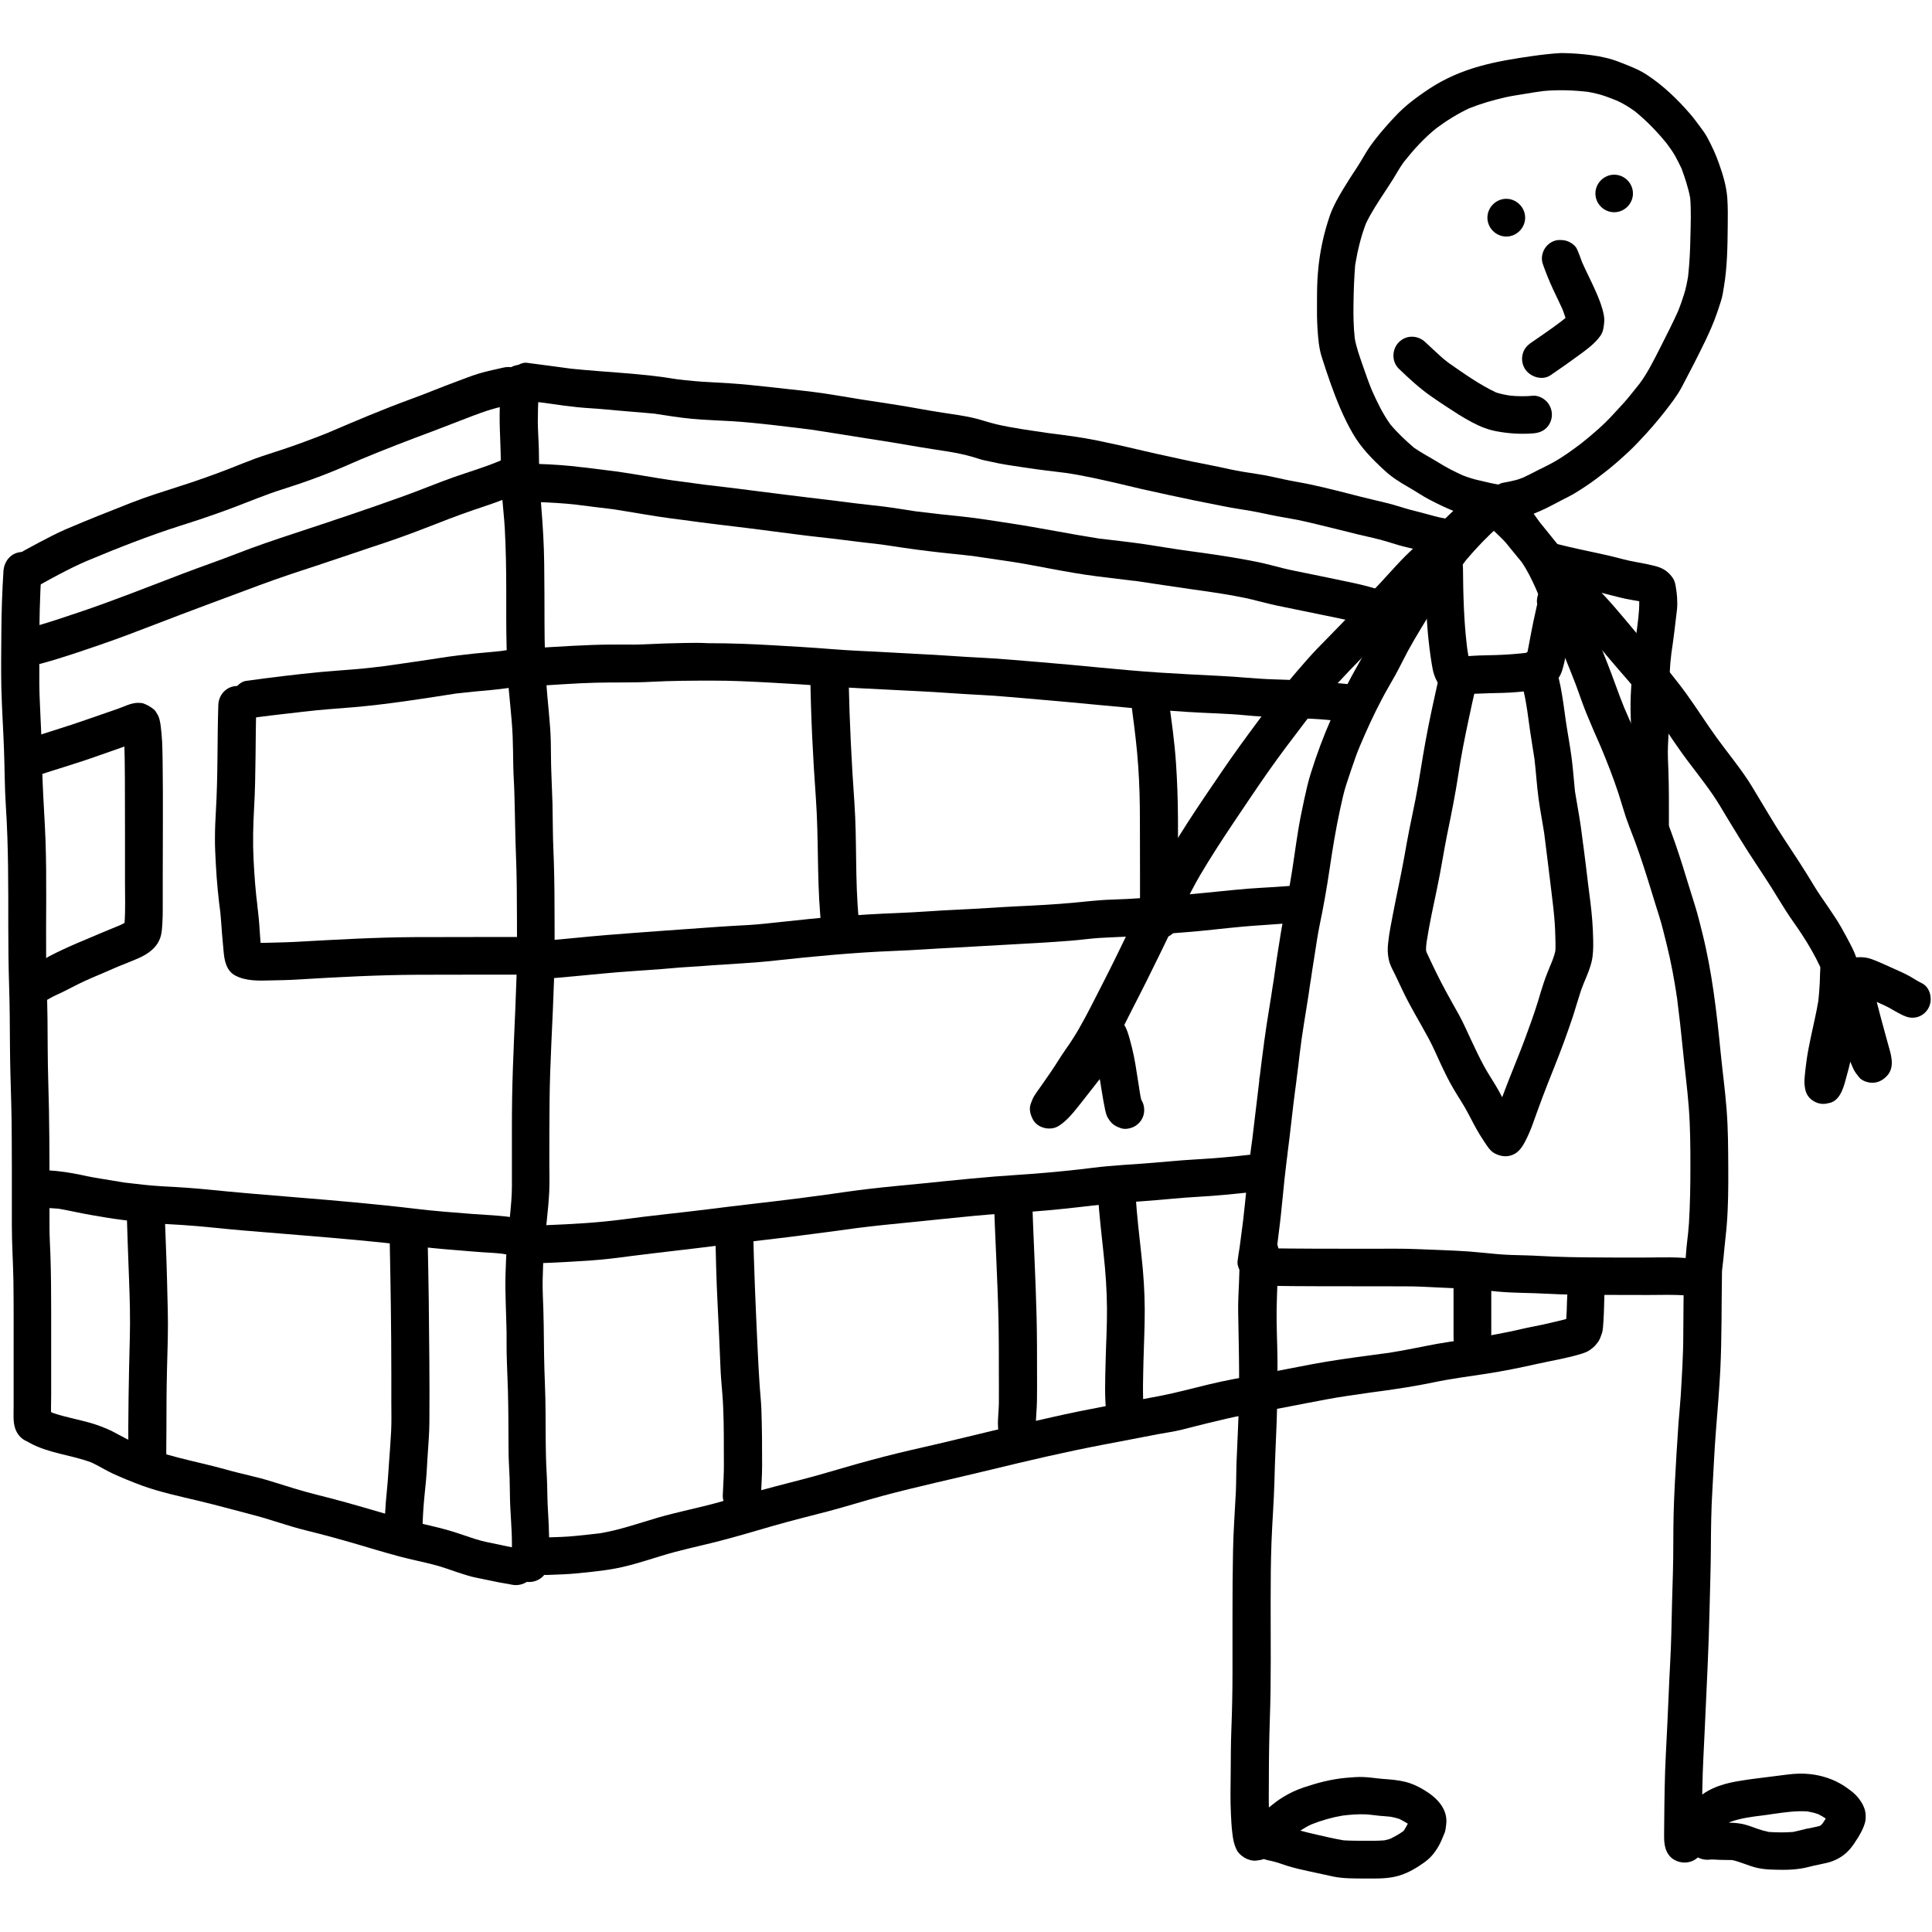
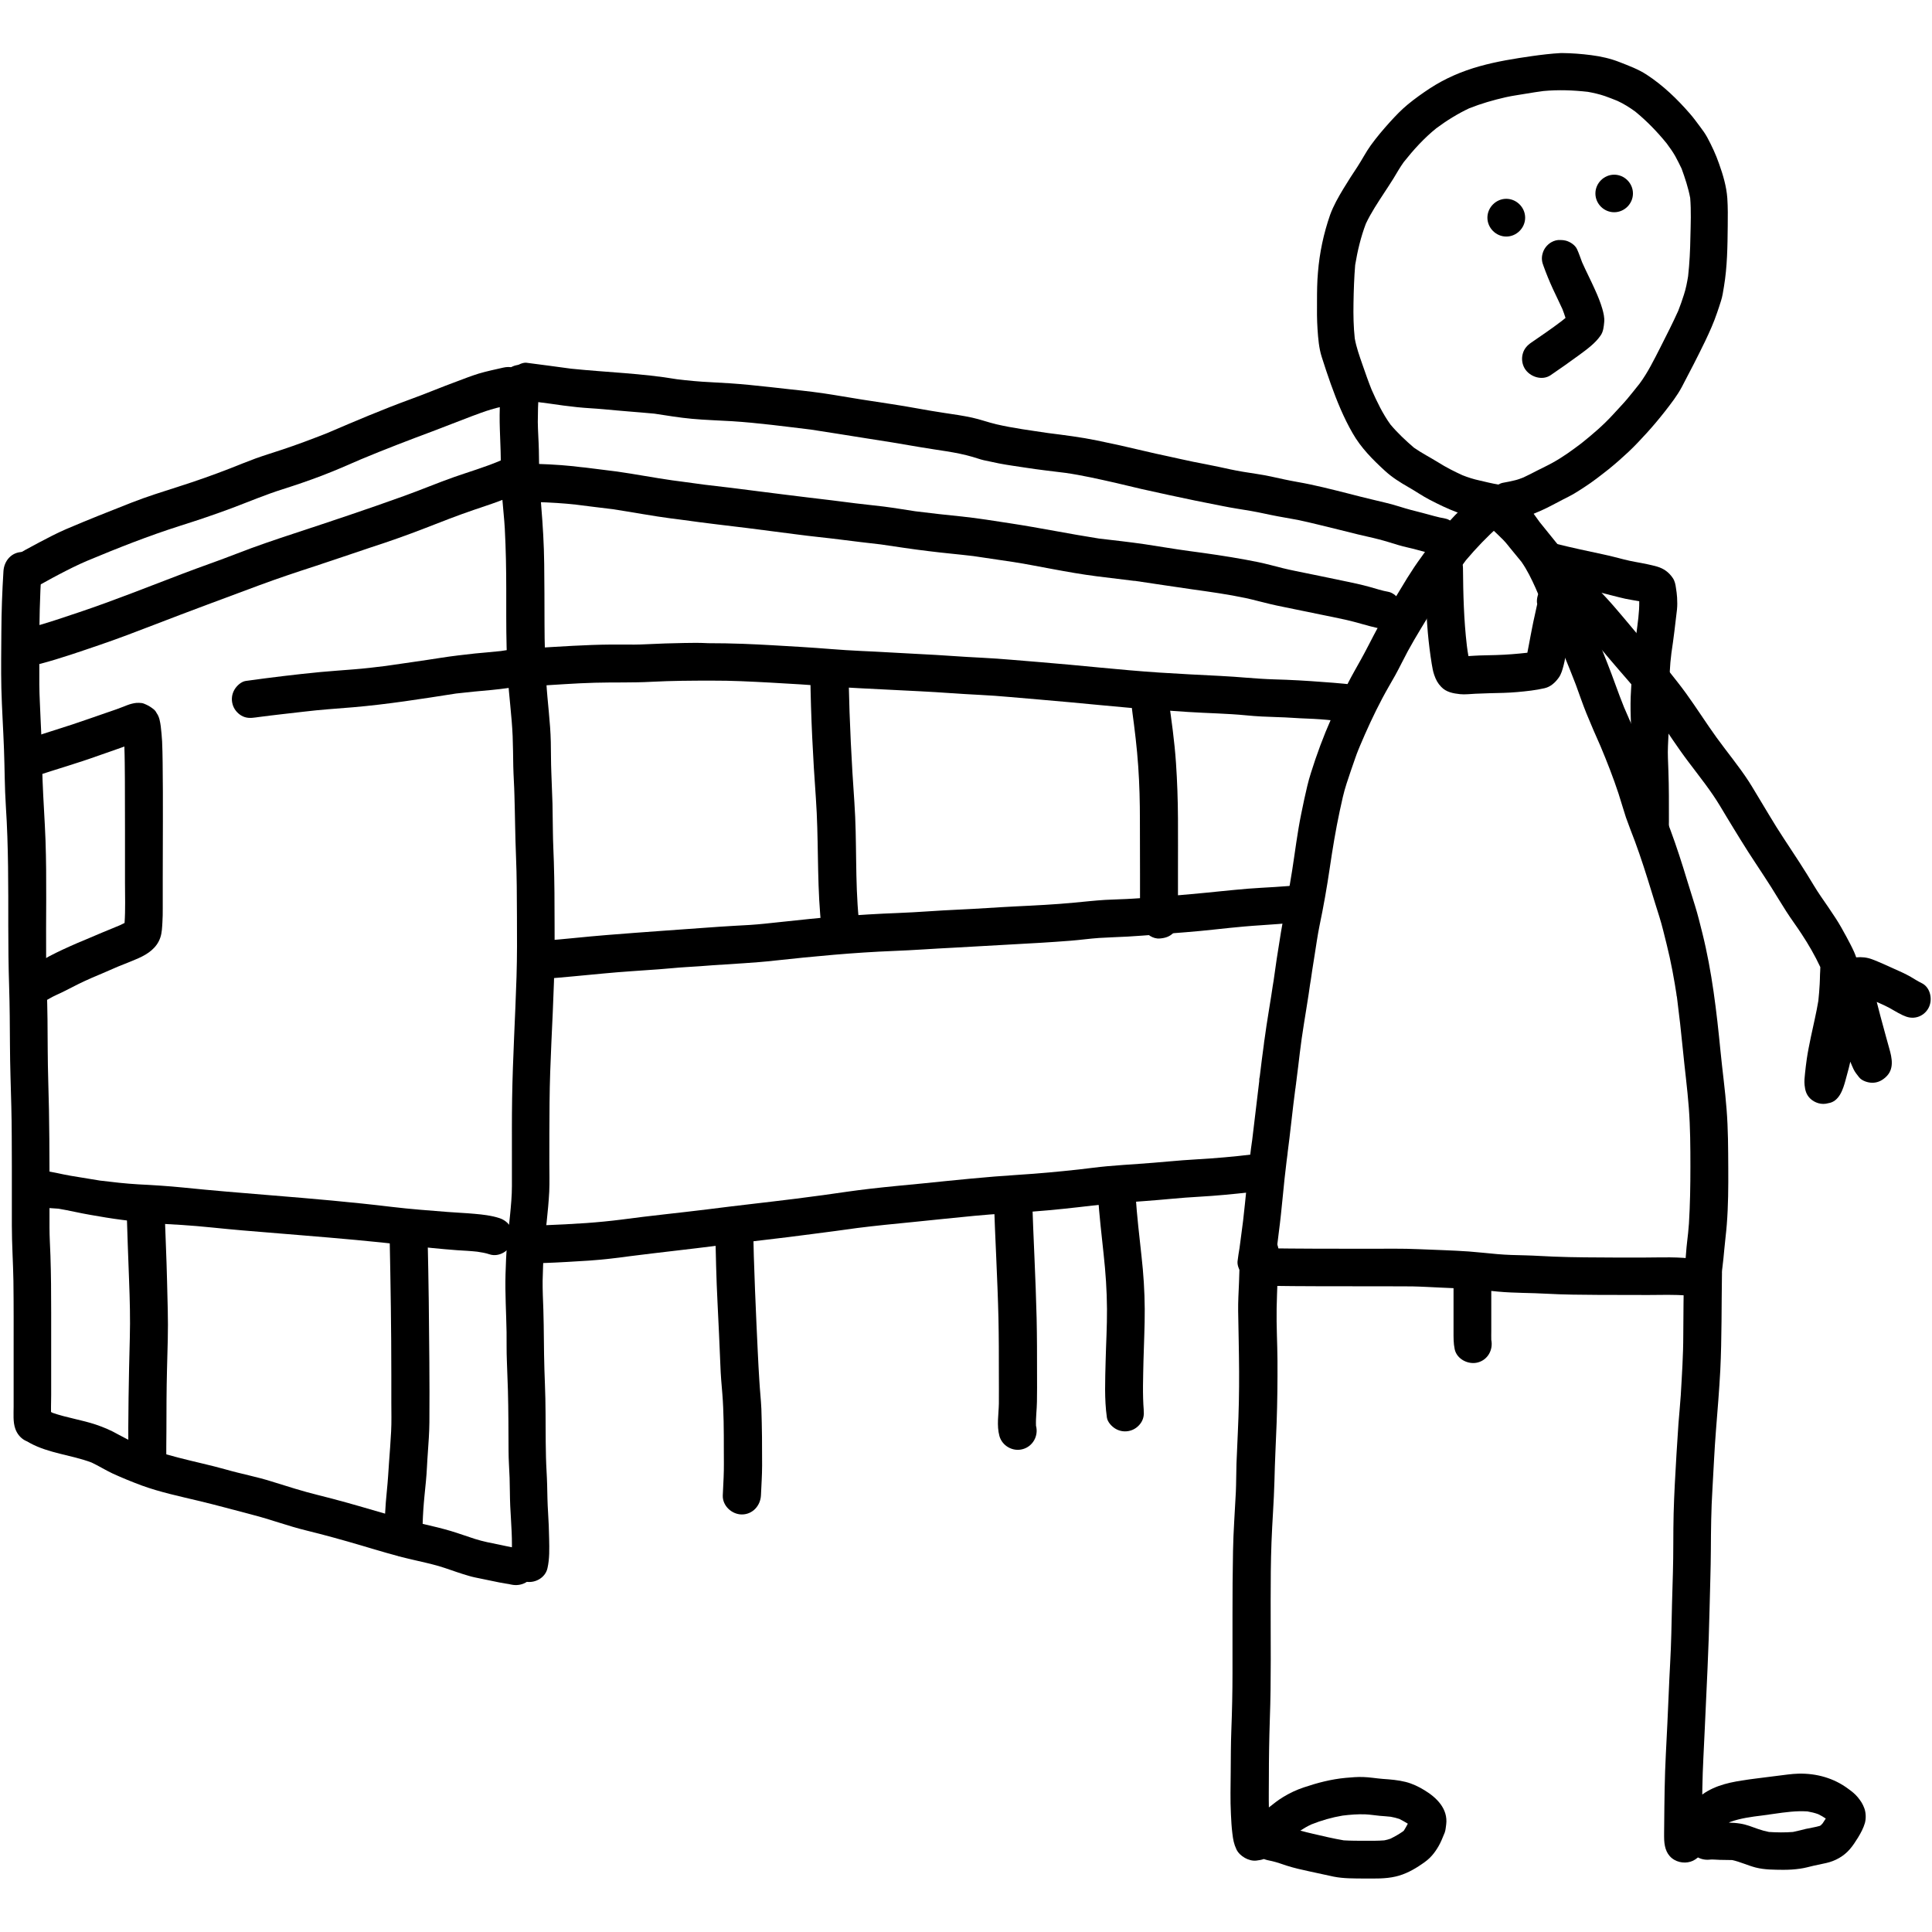
<svg xmlns="http://www.w3.org/2000/svg" version="1.1" id="Ebene_1" x="0px" y="0px" viewBox="0 0 184.25 184.25" style="enable-background:new 0 0 184.25 184.25;" xml:space="preserve">
  <g>
    <path d="M47.99,35.06c-0.78,0.18-1.57,0.34-2.34,0.57c-0.71,0.22-1.4,0.49-2.09,0.75c-1.48,0.54-2.93,1.16-4.4,1.69   c-2.68,0.98-5.32,2.1-7.95,3.23c-1.45,0.57-2.9,1.12-4.39,1.61c-0.81,0.27-1.63,0.52-2.44,0.81c-0.82,0.3-1.64,0.64-2.46,0.96   c-1.59,0.62-3.21,1.19-4.84,1.71c-1.52,0.49-3.05,0.96-4.55,1.55c-2.09,0.82-4.16,1.64-6.22,2.52c-0.88,0.38-1.74,0.83-2.59,1.28   c-0.44,0.23-0.87,0.46-1.3,0.7c-0.32,0.18-0.63,0.38-0.97,0.54c-0.4,0.19-0.71,0.66-0.82,1.07C0.52,54.5,0.58,55,0.83,55.41   c0.52,0.88,1.58,1.08,2.45,0.64c0.8-0.41,1.57-0.87,2.37-1.28c0.86-0.45,1.73-0.89,2.62-1.27c2.94-1.23,5.9-2.4,8.95-3.37   c1.65-0.52,3.28-1.07,4.91-1.68c1.62-0.61,3.2-1.28,4.85-1.8c1.23-0.39,2.46-0.81,3.67-1.27c1.28-0.49,2.53-1.03,3.78-1.58   c2.25-0.94,4.52-1.81,6.8-2.66c1.26-0.47,2.51-0.98,3.77-1.45c0.6-0.22,1.19-0.45,1.8-0.63c0.7-0.22,1.44-0.35,2.16-0.52   c0.96-0.23,1.51-1.31,1.26-2.23c-0.23-0.82-0.97-1.31-1.77-1.31C48.29,35.01,48.14,35.02,47.99,35.06 M8.05,53.59   c-0.04,0.02-0.08,0.03-0.12,0.05C7.97,53.62,8.01,53.6,8.05,53.59" />
    <path d="M0.33,54.46c-0.12,1.93-0.19,3.85-0.2,5.78c-0.01,1.8-0.04,3.6,0,5.4c0.05,1.94,0.18,3.87,0.25,5.81   c0.07,1.82,0.06,3.64,0.18,5.46c0.25,3.81,0.23,7.62,0.23,11.44c0,1.9,0.02,3.79,0.08,5.69c0.06,1.89,0.07,3.77,0.08,5.65   c0.01,1.95,0.08,3.9,0.13,5.85c0.05,1.88,0.04,3.75,0.05,5.62v5.72c0,1.76,0.12,3.52,0.15,5.27c0.03,2.33,0.02,4.65,0.02,6.98v3.43   c0,0.53,0,1.06,0,1.59c0,0.68-0.07,1.47,0.16,2.11c0.32,0.91,1.21,1.52,2.19,1.24c0.88-0.24,1.58-1.28,1.25-2.19   c-0.01-0.01-0.01-0.03-0.02-0.04c-0.03-0.73-0.01-1.47,0-2.2c0-0.88,0-1.77,0-2.65c0-1.76,0-3.52,0-5.28c0-1.8-0.01-3.6-0.07-5.4   c-0.03-0.89-0.09-1.78-0.09-2.68c0-0.96,0-1.92,0-2.88c0-3.72,0-7.43-0.12-11.15c-0.06-1.93-0.05-3.87-0.07-5.81   c-0.02-1.95-0.11-3.91-0.13-5.86c-0.03-3.75,0.07-7.49-0.06-11.23c-0.07-1.9-0.21-3.8-0.28-5.69c-0.04-0.95-0.03-1.9-0.05-2.85   c-0.03-0.94-0.1-1.88-0.13-2.81c-0.04-1.16-0.12-2.33-0.13-3.5c0-1.15,0-2.31,0-3.47c0-2.46,0.04-4.91,0.21-7.36   c0.06-0.99-0.88-1.81-1.81-1.81C1.1,52.65,0.4,53.47,0.33,54.46 M4.84,135.02c0.01,0.05,0.01,0.1,0.02,0.15   C4.85,135.12,4.84,135.07,4.84,135.02" />
    <path d="M47.78,36.63c-0.07,0.98-0.12,1.96-0.13,2.94c-0.01,0.93,0.04,1.86,0.07,2.8c0.04,0.89,0.04,1.78,0.05,2.66   c0.01,0.87,0.07,1.75,0.14,2.61c0.07,0.92,0.18,1.84,0.23,2.75c0.05,0.99,0.09,1.98,0.11,2.97c0.04,1.82,0.03,3.65,0.03,5.48   c0,1.9,0.04,3.78,0.15,5.67c0.11,1.9,0.38,3.78,0.46,5.69c0.03,0.96,0.05,1.91,0.06,2.87c0.02,0.92,0.09,1.84,0.11,2.76   c0.06,1.95,0.07,3.89,0.15,5.83c0.08,1.9,0.08,3.8,0.09,5.7c0.01,1.93,0.02,3.85-0.04,5.78c-0.12,3.88-0.36,7.75-0.42,11.62   c-0.03,1.87-0.02,3.74-0.02,5.61c0,0.91,0,1.83,0,2.74c0,0.94-0.09,1.87-0.18,2.8c-0.09,0.91-0.2,1.82-0.28,2.74   c-0.09,0.96-0.12,1.92-0.15,2.88c-0.05,1.84,0.07,3.68,0.1,5.51c0.01,0.92-0.01,1.84,0.03,2.77c0.03,0.93,0.07,1.87,0.1,2.8   c0.05,1.92,0.05,3.84,0.06,5.75c0,0.86,0.07,1.72,0.1,2.58c0.03,0.9,0.02,1.79,0.06,2.68c0.08,1.64,0.24,3.29,0.12,4.93l-0.01,0.05   c0,0,0,0.01,0,0.01c-0.24,0.94,0.29,1.93,1.25,2.2c0.91,0.25,1.98-0.3,2.19-1.25c0.21-0.91,0.18-1.88,0.16-2.81   c-0.01-0.83-0.05-1.66-0.1-2.49c-0.06-0.89-0.07-1.77-0.09-2.66c-0.02-0.87-0.09-1.73-0.11-2.6c-0.05-1.88-0.02-3.76-0.06-5.64   c-0.02-0.91-0.06-1.82-0.09-2.74c-0.03-0.95-0.04-1.9-0.05-2.85c-0.01-0.95-0.02-1.9-0.05-2.86c-0.03-0.92-0.08-1.84-0.07-2.76   c0.02-0.99,0.06-1.96,0.12-2.95c0.06-0.91,0.17-1.81,0.27-2.72c0.1-0.94,0.19-1.88,0.24-2.83c0.04-0.91,0.01-1.83,0.01-2.74   c0-1.92,0-3.84,0.02-5.76c0.03-3.84,0.3-7.67,0.42-11.5c0.06-1.86,0.07-3.72,0.06-5.58c0-1.96-0.01-3.92-0.07-5.88   c-0.03-0.94-0.08-1.88-0.09-2.82c-0.02-0.91-0.02-1.82-0.04-2.72c-0.03-0.99-0.07-1.98-0.11-2.98c-0.04-0.97-0.03-1.94-0.05-2.9   c-0.04-1.92-0.32-3.82-0.43-5.74c-0.11-1.85-0.17-3.7-0.17-5.55c0-1.91-0.01-3.81-0.03-5.72c-0.02-1.82-0.13-3.64-0.28-5.45   c-0.07-0.89-0.13-1.77-0.17-2.66c-0.04-0.92-0.04-1.84-0.06-2.76c-0.02-0.88-0.09-1.76-0.1-2.64c0-0.91,0.03-1.82,0.08-2.73   c0.02-0.31,0.03-0.61,0.06-0.92c0.06-0.99-0.88-1.81-1.82-1.81C48.56,34.81,47.84,35.64,47.78,36.63" />
    <path d="M2.2,135.17c-0.48,0.82-0.22,1.98,0.64,2.44c1.83,1,3.97,1.14,5.9,1.87c0.68,0.32,1.31,0.72,1.99,1.04   c0.92,0.42,1.87,0.81,2.82,1.16c1.74,0.63,3.55,1.01,5.34,1.44c1.73,0.41,3.45,0.89,5.18,1.34c1.73,0.44,3.41,1.08,5.15,1.5   c1.75,0.43,3.48,0.91,5.21,1.42c1.66,0.49,3.31,1,4.99,1.38c0.81,0.19,1.61,0.36,2.41,0.59c0.78,0.23,1.53,0.52,2.3,0.76   c0.39,0.12,0.79,0.25,1.19,0.33c0.41,0.08,0.81,0.16,1.21,0.25c0.72,0.16,1.45,0.3,2.19,0.41c-0.06-0.01-0.11-0.01-0.17-0.02   c0.07,0.01,0.14,0.02,0.22,0.04c0.94,0.2,1.91-0.27,2.17-1.24c0.24-0.88-0.29-1.99-1.23-2.18c-0.3-0.06-0.6-0.09-0.89-0.14   c-0.39-0.07-0.77-0.16-1.16-0.24c-0.8-0.16-1.6-0.31-2.38-0.56c-0.76-0.24-1.51-0.52-2.28-0.75c-0.84-0.25-1.69-0.45-2.55-0.65   c-1.66-0.38-3.28-0.88-4.91-1.35c-1.71-0.5-3.43-0.99-5.17-1.42c-1.51-0.37-3-0.85-4.48-1.31c-1.42-0.45-2.89-0.72-4.32-1.13   c-1.52-0.43-3.07-0.75-4.6-1.15c-0.75-0.2-1.49-0.39-2.21-0.65c-0.61-0.22-1.22-0.47-1.82-0.72c-0.57-0.25-1.13-0.53-1.67-0.83   c-0.68-0.39-1.39-0.69-2.13-0.94c-1.35-0.45-2.77-0.65-4.12-1.12c-0.13-0.06-0.26-0.13-0.39-0.2c-0.28-0.16-0.6-0.23-0.9-0.23   C3.13,134.3,2.54,134.6,2.2,135.17 M12.61,137.48c0.07,0.03,0.15,0.06,0.22,0.09L12.61,137.48z" />
-     <path d="M149.58,121.96c-0.03,0.72-0.12,1.43-0.14,2.15c-0.01,0.56-0.03,1.12-0.07,1.68c-0.38,0.11-0.76,0.19-1.14,0.28   c-0.68,0.17-1.37,0.32-2.06,0.45c-0.69,0.13-1.37,0.3-2.06,0.45c-0.8,0.16-1.61,0.32-2.41,0.46c-1.53,0.28-3.07,0.45-4.6,0.72   c-1.54,0.28-3.06,0.62-4.61,0.86c-0.72,0.1-1.44,0.19-2.16,0.29c0.07-0.01,0.15-0.02,0.23-0.03c-1.83,0.24-3.66,0.5-5.48,0.84   c-1.69,0.32-3.38,0.66-5.07,0.97c-1.59,0.29-3.17,0.57-4.74,0.95c-1.54,0.37-3.07,0.79-4.62,1.09c-3.45,0.67-6.92,1.25-10.35,2.04   c-1.84,0.42-3.69,0.83-5.54,1.26c-1.76,0.42-3.52,0.86-5.28,1.27c-1.74,0.4-3.49,0.79-5.22,1.24c-1.73,0.45-3.44,0.93-5.16,1.44   c-1.7,0.51-3.43,0.93-5.14,1.38c-1.81,0.47-3.61,1.01-5.42,1.52c-1.93,0.54-3.9,0.91-5.82,1.47c-1.84,0.54-3.64,1.18-5.54,1.49   c-0.73,0.09-1.48,0.16-2.22,0.24c-0.93,0.1-1.87,0.12-2.81,0.15c-0.97,0.04-1.79,0.79-1.79,1.79c0,0.95,0.81,1.82,1.79,1.79   c0.98-0.04,1.97-0.06,2.95-0.16c0.99-0.1,1.99-0.2,2.97-0.35c1.73-0.26,3.39-0.82,5.06-1.33c1.69-0.52,3.43-0.88,5.14-1.31   c1.83-0.46,3.64-1.01,5.45-1.53c1.75-0.5,3.52-0.94,5.29-1.4c1.71-0.45,3.4-0.99,5.11-1.45c3.43-0.92,6.89-1.66,10.34-2.5   c3.57-0.87,7.16-1.71,10.78-2.4c1.72-0.32,3.44-0.66,5.16-0.99c0.77-0.14,1.56-0.25,2.33-0.44c0.81-0.2,1.61-0.42,2.42-0.61   c1.18-0.29,2.36-0.57,3.55-0.8c1.29-0.25,2.59-0.47,3.87-0.72c1.3-0.25,2.6-0.51,3.91-0.75c1.41-0.27,2.82-0.45,4.24-0.66   c0.3-0.04,0.59-0.08,0.88-0.12c-0.02,0-0.03,0-0.05,0.01c1.74-0.24,3.46-0.5,5.18-0.86c1.66-0.35,3.34-0.56,5.02-0.82   c1.63-0.25,3.24-0.58,4.85-0.94c1.43-0.32,2.87-0.54,4.27-0.98c0.26-0.08,0.57-0.2,0.79-0.37c0.39-0.29,0.44-0.35,0.74-0.74   c0.16-0.22,0.25-0.48,0.34-0.74c0.15-0.39,0.14-0.86,0.18-1.28c0.02-0.28,0.03-0.55,0.04-0.83c0.04-0.99,0.03-1.98,0.14-2.97   c0.01-0.17,0.01-0.33-0.01-0.5c-0.1,0-0.2-0.01-0.3-0.01c-1.05,0-2.1,0-3.15,0C149.6,121.74,149.58,121.85,149.58,121.96    M130.42,132.82l-0.18,0.02L130.42,132.82z" />
    <path d="M153.09,122.15L153.09,122.15c0-0.02,0.01-0.06,0.01-0.1C153.09,122.08,153.09,122.11,153.09,122.15" />
    <path d="M130.19,129.32c0.05-0.01,0.09-0.01,0.14-0.02C130.28,129.3,130.23,129.31,130.19,129.32" />
    <path d="M48.98,35.14c-0.34,0.34-0.53,0.8-0.53,1.27c0,0.48,0.19,0.94,0.53,1.27c0.37,0.37,0.77,0.46,1.27,0.53   c0.72,0.09,1.43,0.18,2.16,0.28c0.88,0.13,1.75,0.25,2.62,0.34c0.85,0.09,1.7,0.12,2.55,0.2c0.79,0.07,1.59,0.15,2.38,0.21   c0.82,0.07,1.63,0.13,2.45,0.21c1.19,0.18,2.37,0.38,3.57,0.49c1.28,0.12,2.56,0.15,3.84,0.23c2.51,0.16,5.02,0.5,7.52,0.8   c1.67,0.25,3.34,0.53,5.01,0.79c1.82,0.28,3.63,0.57,5.44,0.89c1.66,0.29,3.36,0.45,4.99,0.93c0.35,0.1,0.69,0.23,1.04,0.31   c0.49,0.11,0.97,0.21,1.47,0.31c0.83,0.16,1.67,0.27,2.51,0.4c1.27,0.2,2.56,0.34,3.83,0.5c1.59,0.23,3.16,0.59,4.72,0.94   c0.85,0.19,1.68,0.41,2.53,0.6c0.88,0.2,1.76,0.38,2.64,0.58c1.68,0.37,3.38,0.71,5.07,1.04c0.88,0.18,1.77,0.31,2.66,0.46   c0.88,0.15,1.74,0.36,2.61,0.52c0.65,0.12,1.3,0.23,1.94,0.35c0.64,0.13,1.27,0.29,1.91,0.44c1.27,0.3,2.54,0.63,3.81,0.94   c0.65,0.16,1.31,0.29,1.95,0.46c0.63,0.16,1.25,0.36,1.88,0.55c0.59,0.18,1.21,0.29,1.81,0.46c0.46,0.13,0.92,0.25,1.38,0.36   c0.73-0.92,1.47-1.83,2.22-2.74c-0.23-0.28-0.56-0.53-0.91-0.6c-0.75-0.13-1.48-0.36-2.21-0.55c-0.73-0.18-1.46-0.37-2.18-0.6   c-0.83-0.26-1.67-0.45-2.51-0.65c-0.8-0.19-1.6-0.39-2.4-0.6c-1.59-0.4-3.18-0.81-4.79-1.09c-0.86-0.15-1.71-0.34-2.57-0.53   c-0.88-0.19-1.77-0.3-2.66-0.45c-0.78-0.13-1.55-0.3-2.32-0.47c-0.8-0.17-1.6-0.32-2.41-0.48c-0.8-0.16-1.59-0.35-2.39-0.52   c-0.79-0.17-1.59-0.34-2.37-0.53c-1.46-0.35-2.94-0.68-4.41-0.98c-1.55-0.32-3.1-0.51-4.67-0.71c-1.65-0.25-3.32-0.46-4.95-0.84   c-0.77-0.18-1.52-0.46-2.3-0.63c-0.88-0.19-1.77-0.32-2.66-0.45c-1.7-0.25-3.38-0.6-5.08-0.85c-1.85-0.27-3.7-0.57-5.54-0.88   c-1.32-0.22-2.65-0.37-3.98-0.51c-1.33-0.15-2.65-0.3-3.98-0.43c-1.23-0.12-2.46-0.2-3.69-0.26c-1.08-0.05-2.14-0.15-3.21-0.28   c-3.35-0.57-6.75-0.66-10.12-1.01c-1.4-0.19-2.8-0.38-4.21-0.56c-0.04,0-0.08-0.01-0.12-0.01C49.72,34.6,49.25,34.86,48.98,35.14" />
    <path d="M48.16,43.75c-0.3,0.12-0.6,0.24-0.89,0.37c0.1-0.04,0.21-0.09,0.31-0.13c-1.38,0.57-2.82,1-4.23,1.49   c-1.62,0.57-3.2,1.24-4.82,1.82c-3.49,1.26-7.01,2.43-10.53,3.59c-1.82,0.6-3.63,1.21-5.42,1.91c-1.69,0.66-3.4,1.24-5.1,1.89   c-3.32,1.26-6.6,2.58-9.97,3.71c-1.52,0.51-3.04,1.03-4.59,1.45c-0.95,0.25-1.51,1.26-1.25,2.2c0.26,0.95,1.26,1.5,2.2,1.25   c1.92-0.51,3.8-1.17,5.68-1.81c1.7-0.58,3.38-1.22,5.06-1.87c3.36-1.3,6.75-2.55,10.13-3.81c1.73-0.64,3.49-1.23,5.25-1.8   c1.78-0.58,3.55-1.2,5.33-1.79c1.76-0.57,3.52-1.19,5.24-1.86c1.53-0.6,3.07-1.2,4.62-1.73c0.78-0.27,1.57-0.52,2.35-0.81   c0.52-0.19,1.03-0.4,1.54-0.62c0.01-0.01,0.02-0.01,0.03-0.01c0.1-0.04,0.2-0.08,0.29-0.13c0.02-0.01,0.04-0.02,0.06-0.03   c-0.02,0.01-0.04,0.02-0.06,0.02c0.32-0.16,0.58-0.36,0.77-0.69c0.24-0.41,0.3-0.91,0.18-1.37c-0.12-0.44-0.42-0.83-0.82-1.07   c-0.25-0.15-0.6-0.25-0.93-0.25C48.45,43.67,48.29,43.7,48.16,43.75" />
    <path d="M147.4,51.86c0.28,0.99,0.54,1.99,0.81,2.99c0.02,0.08,0.05,0.16,0.07,0.24c0.05,0.16,0.1,0.33,0.15,0.49   c1.39,0.32,2.78,0.6,4.16,0.92c0.8,0.19,1.6,0.42,2.41,0.6c0.44,0.09,0.89,0.16,1.33,0.24c0.02,1.05-0.15,2.1-0.28,3.14   c-0.13,0.93-0.27,1.86-0.35,2.79c-0.07,0.84-0.09,1.68-0.15,2.51c-0.06,0.88-0.06,1.73-0.03,2.61c0.03,0.69,0.03,1.37-0.01,2.06   c-0.01,0.23-0.02,0.46-0.03,0.68c0.17,0.61,0.34,1.22,0.51,1.83c0.44,1.32,0.87,2.65,1.32,3.96c0.44,1.21,0.88,2.41,1.35,3.61   c0.21,0.54,0.42,1.08,0.62,1.62c-0.01-0.51-0.01-1.02-0.05-1.53c-0.02-0.36-0.06-0.72-0.07-1.09c-0.02-0.41,0-0.82,0-1.22   c0-1.61,0.01-3.22-0.05-4.82c-0.02-0.79-0.08-1.56-0.04-2.35c0.03-0.71,0.08-1.41,0.06-2.12c-0.02-0.78-0.09-1.56-0.05-2.33   c0.04-0.87,0.11-1.73,0.16-2.6c0.03-0.61,0.08-1.22,0.16-1.82c0.21-1.38,0.37-2.76,0.53-4.14c0.04-0.38,0.03-0.77,0.01-1.15   c-0.02-0.31-0.06-0.62-0.11-0.92c-0.04-0.31-0.11-0.65-0.29-0.92c-0.38-0.57-0.87-0.92-1.52-1.11c-0.3-0.08-0.61-0.16-0.91-0.22   c-0.74-0.16-1.48-0.26-2.21-0.45c-0.67-0.17-1.34-0.35-2.01-0.49c-1.5-0.32-3-0.64-4.49-1.01c-0.16-0.04-0.31-0.06-0.46-0.06   C147.74,51.79,147.57,51.81,147.4,51.86" />
    <path d="M51.17,44.27c-0.96,0-1.75,0.87-1.75,1.81c0,1.01,0.82,1.77,1.8,1.8c1.26,0.04,2.5,0.11,3.75,0.25h-0.01   c1.16,0.16,2.32,0.28,3.48,0.43c1.9,0.29,3.78,0.65,5.69,0.9c-0.04-0.01-0.07-0.01-0.11-0.02c0.38,0.05,0.76,0.1,1.14,0.15   c2.04,0.29,4.08,0.52,6.12,0.77c1.55,0.21,3.11,0.39,4.66,0.6c1.41,0.19,2.82,0.32,4.23,0.5c1.28,0.17,2.55,0.31,3.83,0.46   c1.51,0.22,3.03,0.46,4.56,0.64c1.42,0.18,2.84,0.3,4.26,0.47c1.28,0.19,2.56,0.38,3.84,0.57c1.25,0.19,2.48,0.45,3.72,0.67   c1.4,0.26,2.8,0.51,4.22,0.69c1.2,0.15,2.4,0.29,3.59,0.44c-0.01,0-0.02,0-0.03-0.01c0.03,0.01,0.07,0.01,0.1,0.01c0,0,0,0,0.01,0   c0,0,0,0,0,0c1.8,0.26,3.6,0.55,5.4,0.8c1.72,0.24,3.45,0.48,5.15,0.84c0.78,0.17,1.55,0.39,2.33,0.57   c0.79,0.19,1.58,0.33,2.37,0.5c1.59,0.34,3.2,0.64,4.79,0.99c1.05,0.23,2.08,0.58,3.13,0.81c0.28,0.06,0.57,0.06,0.84,0.01   c0.22-0.56,0.45-1.1,0.73-1.64c0.12-0.24,0.23-0.5,0.38-0.72c0.04-0.07,0.09-0.13,0.14-0.19c-0.02-0.03-0.03-0.07-0.05-0.1   c-0.21-0.37-0.64-0.75-1.07-0.83c-0.6-0.1-1.18-0.3-1.76-0.46c-0.83-0.23-1.67-0.41-2.51-0.58c-1.54-0.31-3.07-0.65-4.61-0.95   c-0.8-0.16-1.59-0.36-2.38-0.57c-0.78-0.2-1.55-0.36-2.34-0.5c-1.79-0.33-3.59-0.59-5.4-0.83c-1.42-0.19-2.83-0.44-4.25-0.65   c-1.44-0.21-2.9-0.37-4.35-0.54c-2.82-0.44-5.63-1.02-8.45-1.45c-1.53-0.23-3.07-0.49-4.61-0.65c-1.48-0.15-2.96-0.31-4.45-0.5   c-1-0.15-2-0.32-3.01-0.45c-0.9-0.11-1.81-0.21-2.71-0.31c-1.52-0.2-3.03-0.38-4.55-0.56c-1.55-0.18-3.1-0.39-4.65-0.58   c-1.74-0.23-3.48-0.44-5.22-0.64c-0.71-0.1-1.42-0.2-2.13-0.29c-0.3-0.04-0.6-0.08-0.91-0.12c-1.76-0.25-3.51-0.59-5.27-0.84   c-1.17-0.16-2.34-0.28-3.51-0.44c0.16,0.02,0.32,0.04,0.48,0.07c-1.53-0.21-3.04-0.31-4.59-0.36H51.17z M63.65,49.39   c0.11,0.01,0.21,0.03,0.32,0.04C63.87,49.42,63.76,49.4,63.65,49.39 M93.02,53.07c0.07,0.01,0.14,0.02,0.22,0.03   C93.17,53.09,93.1,53.08,93.02,53.07" />
    <path d="M58.79,45l-0.42-0.06C58.51,44.96,58.65,44.98,58.79,45" />
    <path d="M58.8,45c0,0-0.01,0-0.01,0C58.8,45,58.8,45,58.8,45" />
    <path d="M58.84,45.01c-0.01,0-0.02,0-0.03,0C58.82,45,58.83,45,58.84,45.01" />
    <path d="M58.84,45.01h0.01C58.85,45.01,58.84,45.01,58.84,45.01C58.84,45.01,58.84,45.01,58.84,45.01" />
    <path d="M108.26,55.42C108.26,55.42,108.26,55.42,108.26,55.42c-0.03,0-0.05-0.01-0.08-0.01   C108.21,55.42,108.23,55.42,108.26,55.42" />
    <path d="M12.36,67.17c-0.18,0.06-0.36,0.13-0.53,0.2c-0.49,0.2-1,0.37-1.5,0.54c-1.14,0.39-2.28,0.8-3.43,1.18   C5.47,69.56,4.03,70,2.6,70.47c-0.94,0.31-1.54,1.24-1.27,2.23c0.25,0.91,1.29,1.57,2.23,1.26c1.92-0.63,3.87-1.19,5.78-1.88   c0.82-0.29,1.66-0.57,2.48-0.87c0.01-0.01,0.03-0.01,0.04-0.02c0.04,1.05,0.04,2.1,0.05,3.14c0.01,1.6,0.01,3.2,0.01,4.81v4.99   c0,1.29,0.05,2.6-0.04,3.89c-0.15,0.08-0.3,0.15-0.45,0.22c-1.13,0.46-2.25,0.93-3.37,1.41c0.01,0,0.02-0.01,0.03-0.01   c-0.03,0.01-0.07,0.03-0.1,0.04c-0.11,0.05-0.22,0.09-0.33,0.14c0.01,0,0.01,0,0.01-0.01c-0.13,0.06-0.27,0.11-0.4,0.17   c0.04-0.02,0.08-0.04,0.12-0.05c-0.92,0.4-1.83,0.81-2.72,1.28C4.34,91.4,4,91.6,3.65,91.75c-0.3,0.13-0.59,0.26-0.88,0.43   c-0.84,0.5-1.15,1.62-0.65,2.47c0.49,0.83,1.63,1.17,2.47,0.65c0.53-0.33,1.13-0.55,1.68-0.84c0.8-0.42,1.6-0.82,2.43-1.18   c-0.14,0.06-0.29,0.12-0.43,0.18c0.99-0.41,1.97-0.84,2.96-1.27c0.66-0.27,1.33-0.52,1.98-0.81c0.9-0.4,1.75-0.98,2.08-1.97   c0.16-0.47,0.17-0.99,0.2-1.48c0.03-0.43,0.03-0.86,0.03-1.3v-2.76c0-3.73,0.04-7.46-0.01-11.18c-0.01-0.66-0.02-1.32-0.05-1.98   c-0.03-0.49-0.07-0.96-0.13-1.45c-0.06-0.42-0.13-0.9-0.39-1.25c-0.08-0.17-0.2-0.31-0.34-0.41c-0.33-0.25-0.48-0.33-0.86-0.49   c-0.15-0.06-0.31-0.08-0.48-0.08C12.95,67.01,12.63,67.09,12.36,67.17 M11.3,88.32l-0.17,0.07C11.18,88.36,11.24,88.34,11.3,88.32" />
-     <path d="M20.82,67.23c-0.11,3.37-0.03,6.73-0.23,10.1c-0.05,0.86-0.09,1.72-0.09,2.58c-0.01,0.82,0.04,1.63,0.08,2.45   c0.09,1.7,0.25,3.39,0.49,5.08c-0.02-0.16-0.04-0.32-0.07-0.48c0.1,0.83,0.13,1.67,0.21,2.5c0.04,0.41,0.07,0.81,0.11,1.22   c0.07,0.88,0.25,1.89,1.11,2.35c1.02,0.54,2.22,0.5,3.34,0.47c0.9-0.02,1.79-0.03,2.69-0.09c3.78-0.23,7.57-0.43,11.36-0.45   c1.9-0.01,3.8-0.01,5.69-0.01c0.95,0,1.9,0,2.85,0h1.4h0.57c0.1,0,0.21-0.01,0.32-0.02c0.47-0.04,0.65-0.11,1.07-0.29   c0.41-0.18,0.72-0.67,0.83-1.08c0.13-0.46,0.06-0.97-0.18-1.39c-0.24-0.41-0.63-0.71-1.08-0.83c-0.34-0.1-0.64-0.08-0.95,0.01   c-0.29,0.01-0.58,0.01-0.87,0.01c-0.46,0-0.91,0-1.37,0h-2.8c-1.91,0-3.83,0-5.74,0.01c-3.78,0.02-7.54,0.24-11.31,0.45   c-0.68,0.04-1.35,0.05-2.03,0.07c-0.45,0.01-0.91,0.03-1.37,0.03c-0.03-0.37-0.06-0.74-0.08-1.11c-0.05-0.89-0.14-1.77-0.26-2.66   c0.02,0.16,0.04,0.32,0.07,0.48c-0.21-1.56-0.32-3.12-0.4-4.69c-0.08-1.62-0.04-3.22,0.05-4.84c0.19-3.29,0.11-6.58,0.22-9.86   c0.03-0.99-0.85-1.82-1.82-1.82C21.62,65.42,20.85,66.24,20.82,67.23 M50.24,89.38c-0.01,0-0.03,0.01-0.04,0.01   c0.01,0,0.02-0.01,0.03-0.01L50.24,89.38z" />
    <path d="M50.22,61.72c-0.34,0.02-0.68,0.09-1.02,0.15c-0.49,0.07-0.97,0.15-1.45,0.22c-0.81,0.09-1.63,0.15-2.44,0.23   c-1.08,0.12-2.16,0.24-3.24,0.41c-1.76,0.28-3.53,0.52-5.29,0.78c-1.03,0.13-2.06,0.25-3.1,0.33c-1.04,0.09-2.08,0.15-3.11,0.25   c-2.38,0.23-4.76,0.52-7.13,0.85c-0.44,0.06-0.87,0.47-1.08,0.83c-0.25,0.42-0.31,0.93-0.18,1.39c0.12,0.45,0.43,0.84,0.83,1.08   c0.46,0.27,0.89,0.25,1.39,0.18c0.1-0.01,0.19-0.03,0.29-0.04c1.43-0.19,2.86-0.34,4.3-0.51c1.56-0.19,3.13-0.29,4.69-0.42   c3.28-0.28,6.55-0.8,9.81-1.31c1.13-0.13,2.27-0.24,3.41-0.34c1.08-0.1,2.15-0.27,3.23-0.43c0.24,0.03,0.5,0.02,0.74-0.05   c0.45-0.12,0.84-0.43,1.08-0.83c0.22-0.38,0.35-0.97,0.18-1.39c-0.19-0.47-0.39-0.84-0.84-1.11c-0.28-0.17-0.64-0.26-0.97-0.26   C50.28,61.72,50.25,61.72,50.22,61.72" />
    <path d="M65.26,61.32c-1.22,0.02-2.42,0.06-3.63,0.12c-0.75,0.04-1.49,0.04-2.24,0.03c-0.39,0-0.78,0-1.16,0   c-2.4,0.02-4.79,0.19-7.18,0.33c-0.98,0.06-1.81,0.78-1.81,1.81c0,0.94,0.83,1.86,1.81,1.81c1.9-0.11,3.8-0.26,5.7-0.31   c1.8-0.05,3.6,0.01,5.4-0.09c1.91-0.1,3.81-0.11,5.72-0.11c1.88-0.01,3.75,0.09,5.62,0.19c1.88,0.1,3.75,0.22,5.63,0.36   c1.91,0.14,3.83,0.22,5.74,0.32c1.92,0.1,3.84,0.18,5.76,0.32c1.89,0.14,3.78,0.19,5.66,0.37c1.91,0.17,3.82,0.32,5.74,0.5   c1.9,0.17,3.79,0.37,5.69,0.53c1.87,0.16,3.75,0.27,5.62,0.4c1.84,0.12,3.69,0.14,5.52,0.32c0.98,0.1,1.97,0.14,2.96,0.17   c0.95,0.02,1.9,0.11,2.86,0.14c0.83,0.03,1.67,0.09,2.49,0.18c0.73,0.07,1.46,0.12,2.19,0.18c0.19-0.56,0.38-1.12,0.57-1.68   c0.11-0.33,0.22-0.66,0.34-0.98c-0.09-0.27-0.15-0.54-0.17-0.81c-1.31-0.17-2.62-0.29-3.94-0.38c-1.54-0.12-3.09-0.21-4.64-0.25   c-1.72-0.05-3.43-0.25-5.16-0.33c-1.94-0.09-3.87-0.2-5.81-0.32c-3.78-0.25-7.54-0.69-11.31-0.99c-1.85-0.14-3.69-0.33-5.54-0.42   c-1.97-0.09-3.93-0.26-5.9-0.35c-1.9-0.09-3.79-0.22-5.69-0.3c-1.89-0.08-3.77-0.27-5.65-0.38c-1.86-0.11-3.73-0.23-5.59-0.3   c-1.11-0.04-2.22-0.06-3.33-0.06C66.77,61.3,66.02,61.3,65.26,61.32" />
    <path d="M124.13,84.37c-1.68,0.21-3.4,0.25-5.09,0.38c-1.82,0.15-3.62,0.36-5.44,0.52c-1.84,0.17-3.68,0.32-5.53,0.43   c-0.89,0.06-1.79,0.07-2.68,0.12c-0.97,0.06-1.95,0.17-2.92,0.26c-1.86,0.18-3.74,0.27-5.6,0.36c-1.83,0.09-3.66,0.23-5.49,0.31   c-1.91,0.08-3.82,0.25-5.73,0.32c-1.89,0.07-3.77,0.19-5.64,0.32c-1.9,0.13-3.78,0.36-5.67,0.55c-0.94,0.1-1.89,0.21-2.84,0.27   c-0.96,0.06-1.93,0.1-2.89,0.17c-3.57,0.26-7.15,0.5-10.73,0.79c-2.03,0.16-4.05,0.4-6.07,0.55c-0.5,0.03-0.93,0.17-1.29,0.53   C50.19,90.59,50,91.06,50,91.54c0,0.94,0.83,1.89,1.82,1.82c1.91-0.15,3.82-0.34,5.73-0.52c1.75-0.17,3.52-0.27,5.27-0.4   c0.87-0.06,1.73-0.16,2.6-0.21c0.87-0.05,1.73-0.11,2.6-0.18c1.95-0.14,3.91-0.22,5.85-0.44c3.78-0.41,7.55-0.77,11.35-0.92   c1.91-0.07,3.8-0.22,5.7-0.31c1.84-0.1,3.68-0.21,5.51-0.31c1.91-0.1,3.81-0.21,5.71-0.36c0.89-0.07,1.79-0.2,2.68-0.26   c0.91-0.06,1.82-0.08,2.72-0.13c1.87-0.11,3.73-0.28,5.59-0.42c1.84-0.14,3.67-0.38,5.51-0.54c1.09-0.1,2.19-0.15,3.28-0.24   c0.84-0.07,1.67-0.14,2.51-0.24c0.04-0.75,0.12-1.5,0.22-2.24c0.06-0.45,0.12-0.91,0.19-1.36   C124.62,84.31,124.38,84.34,124.13,84.37" />
    <path d="M77.28,64.46c0.05,3.9,0.25,7.81,0.53,11.69c0.26,3.68,0.11,7.37,0.41,11.05c0.01,0.16,0.03,0.31,0.04,0.47   c0.06,0.5,0.17,0.91,0.54,1.28c0.34,0.34,0.8,0.53,1.28,0.53c0.48,0,0.95-0.19,1.28-0.53c0.31-0.31,0.58-0.83,0.54-1.28   c-0.37-3.71-0.16-7.45-0.42-11.16c-0.27-3.81-0.46-7.63-0.54-11.45c0-0.2,0-0.39-0.01-0.59c-0.01-1-0.82-1.82-1.82-1.82   C78.12,62.63,77.27,63.46,77.28,64.46" />
    <path d="M109.21,65.35c-0.45,0.12-0.84,0.43-1.08,0.84c-0.27,0.46-0.25,0.89-0.18,1.39c0.02,0.16,0.04,0.31,0.06,0.47   c-0.01-0.1-0.03-0.19-0.04-0.29c0.24,1.77,0.46,3.55,0.58,5.33c0.12,1.71,0.16,3.43,0.16,5.14c0.01,1.7,0.01,3.4,0.01,5.1   c0,0.8,0,1.6,0,2.4c0,0.38,0,0.76,0,1.14c0,0.57,0.02,1.24,0.32,1.74c0.3,0.51,0.94,0.95,1.56,0.89c0.01,0,0.01,0,0.02,0   c0.5-0.04,0.92-0.17,1.28-0.53c0.33-0.34,0.53-0.8,0.53-1.28c0-0.19-0.03-0.39-0.09-0.57c-0.02-0.52,0-1.04,0-1.55v-2.34   c0-1.72,0.01-3.45,0-5.17c-0.01-1.78-0.07-3.54-0.19-5.31c-0.14-2.06-0.43-4.1-0.72-6.14c-0.06-0.44-0.47-0.88-0.83-1.09   c-0.28-0.16-0.6-0.25-0.92-0.25C109.53,65.29,109.37,65.31,109.21,65.35 M108.04,68.25c-0.01-0.05-0.01-0.1-0.02-0.15   C108.02,68.15,108.03,68.2,108.04,68.25 M108.02,68.1c0-0.02-0.01-0.03-0.01-0.05C108.01,68.07,108.01,68.08,108.02,68.1" />
-     <path d="M2.76,113.4c0,1.02,0.82,1.74,1.8,1.8c0.34,0.02,0.68,0.04,1.02,0.07c1.02,0.17,2.03,0.42,3.04,0.59   c1.01,0.18,2.03,0.35,3.05,0.48c0.95,0.12,1.9,0.24,2.84,0.31c0.94,0.07,1.88,0.11,2.82,0.17c1.93,0.12,3.86,0.36,5.79,0.52   c1.94,0.16,3.88,0.32,5.82,0.48c3.31,0.27,6.62,0.56,9.91,0.94c1.58,0.19,3.16,0.35,4.75,0.47c0.78,0.06,1.57,0.14,2.35,0.19   c0.64,0.04,1.27,0.07,1.91,0.14c0.39,0.06,0.79,0.12,1.17,0.25c0.92,0.31,1.96-0.35,2.2-1.25c0.27-0.98-0.33-1.9-1.25-2.2   c-0.76-0.25-1.58-0.34-2.37-0.41c-0.86-0.08-1.73-0.11-2.59-0.18c-1.77-0.14-3.54-0.27-5.29-0.48c-3.81-0.46-7.64-0.79-11.46-1.1   c-2.83-0.23-5.66-0.46-8.48-0.75c-1.4-0.14-2.81-0.23-4.22-0.3c-1.23-0.07-2.45-0.21-3.68-0.36c-0.93-0.15-1.87-0.3-2.8-0.46   c-0.45-0.08-0.9-0.17-1.35-0.27c-1.05-0.22-2.1-0.38-3.18-0.44c-0.03,0-0.06,0-0.09,0C3.53,111.61,2.76,112.49,2.76,113.4" />
+     <path d="M2.76,113.4c0,1.02,0.82,1.74,1.8,1.8c0.34,0.02,0.68,0.04,1.02,0.07c1.02,0.17,2.03,0.42,3.04,0.59   c1.01,0.18,2.03,0.35,3.05,0.48c0.95,0.12,1.9,0.24,2.84,0.31c0.94,0.07,1.88,0.11,2.82,0.17c1.93,0.12,3.86,0.36,5.79,0.52   c1.94,0.16,3.88,0.32,5.82,0.48c3.31,0.27,6.62,0.56,9.91,0.94c1.58,0.19,3.16,0.35,4.75,0.47c0.64,0.04,1.27,0.07,1.91,0.14c0.39,0.06,0.79,0.12,1.17,0.25c0.92,0.31,1.96-0.35,2.2-1.25c0.27-0.98-0.33-1.9-1.25-2.2   c-0.76-0.25-1.58-0.34-2.37-0.41c-0.86-0.08-1.73-0.11-2.59-0.18c-1.77-0.14-3.54-0.27-5.29-0.48c-3.81-0.46-7.64-0.79-11.46-1.1   c-2.83-0.23-5.66-0.46-8.48-0.75c-1.4-0.14-2.81-0.23-4.22-0.3c-1.23-0.07-2.45-0.21-3.68-0.36c-0.93-0.15-1.87-0.3-2.8-0.46   c-0.45-0.08-0.9-0.17-1.35-0.27c-1.05-0.22-2.1-0.38-3.18-0.44c-0.03,0-0.06,0-0.09,0C3.53,111.61,2.76,112.49,2.76,113.4" />
    <path d="M119.38,110.1c-1.73,0.21-3.46,0.36-5.2,0.46c-1.84,0.1-3.68,0.31-5.52,0.43c-1.02,0.07-2.04,0.14-3.07,0.23   c-0.9,0.08-1.81,0.21-2.71,0.31c-1.92,0.21-3.84,0.39-5.77,0.51c-3.04,0.19-6.07,0.51-9.11,0.82c-1.65,0.16-3.3,0.31-4.95,0.5   c-1.51,0.17-3.01,0.4-4.51,0.61c-0.89,0.11-1.78,0.23-2.67,0.35c-2.8,0.35-5.59,0.65-8.38,1.01c-2.74,0.34-5.5,0.61-8.23,0.98   c-1.11,0.14-2.24,0.25-3.36,0.33c-1.33,0.09-2.66,0.16-4,0.21c-0.98,0.03-1.81,0.79-1.81,1.8c0,0.96,0.82,1.84,1.81,1.8   c1.43-0.05,2.86-0.14,4.29-0.23c1.3-0.09,2.59-0.24,3.88-0.42c2.82-0.36,5.64-0.66,8.46-1.02c2.96-0.38,5.94-0.69,8.9-1.09   c1.45-0.18,2.89-0.38,4.34-0.58c1.74-0.22,3.48-0.39,5.22-0.56c1.98-0.2,3.96-0.41,5.94-0.6c1.88-0.18,3.76-0.28,5.63-0.41   c1.89-0.14,3.77-0.35,5.65-0.57c1.66-0.2,3.32-0.31,4.98-0.43c1.72-0.12,3.43-0.32,5.16-0.41c1.62-0.09,3.25-0.25,4.87-0.43   c0.77-0.08,1.54-0.21,2.31-0.33c0.02-0.47,0.01-0.94,0.06-1.4c0.07-0.75,0.15-1.49,0.24-2.24   C121.01,109.84,120.2,109.98,119.38,110.1 M78.26,114.01c-0.05,0.01-0.1,0.01-0.15,0.02C78.17,114.02,78.21,114.01,78.26,114.01    M75.66,114.35c-0.08,0.01-0.17,0.02-0.25,0.04C75.49,114.37,75.57,114.36,75.66,114.35 M60.49,119.74c-0.04,0-0.08,0.01-0.12,0.02   C60.41,119.75,60.45,119.74,60.49,119.74" />
    <path d="M12.07,115.19c0.07,2.31,0.15,4.61,0.24,6.91c0.07,1.83,0.12,3.67,0.07,5.5c-0.1,3.79-0.17,7.57-0.14,11.36   c0,0.07,0.01,0.14,0.01,0.22c0.04,0.99,0.79,1.81,1.81,1.81c0.96,0,1.84-0.82,1.81-1.81c-0.03-0.9,0-1.8,0-2.71   c0-0.98,0-1.95,0.01-2.93c0.01-1.93,0.07-3.86,0.12-5.8c0.05-1.88-0.03-3.75-0.07-5.62c-0.05-2.2-0.16-4.4-0.23-6.59l-0.01-0.33   c-0.03-0.98-0.8-1.8-1.8-1.8C12.92,113.38,12.05,114.2,12.07,115.19" />
    <path d="M37.16,118.03c0.09,4.38,0.16,8.75,0.16,13.13v2.62c0,0.91,0.03,1.83-0.02,2.74c-0.05,0.99-0.13,1.98-0.2,2.96   c-0.06,0.88-0.11,1.75-0.2,2.63c-0.08,0.77-0.14,1.54-0.18,2.32c-0.04,0.74-0.07,1.48-0.01,2.22c0.04,0.5,0.17,0.92,0.53,1.28   c0.34,0.34,0.81,0.53,1.28,0.53c0.93,0,1.9-0.83,1.82-1.82c-0.08-0.88-0.02-1.77,0.03-2.64c0.06-0.91,0.16-1.82,0.25-2.74   c0.09-0.89,0.11-1.8,0.18-2.69c0.07-0.97,0.14-1.94,0.15-2.91c0.03-3.86-0.02-7.73-0.06-11.59c-0.02-2.02-0.07-4.03-0.11-6.05   c-0.02-0.99-0.81-1.81-1.81-1.81C38,116.22,37.15,117.04,37.16,118.03" />
    <path d="M68.22,117.28c0.04,2.32,0.09,4.65,0.21,6.98c0.09,1.98,0.2,3.96,0.27,5.93c0.03,0.92,0.11,1.84,0.19,2.76   c0.07,0.86,0.1,1.73,0.12,2.59c0.02,0.91,0.02,1.83,0.02,2.74c0,0.88,0.02,1.75-0.02,2.63c-0.03,0.57-0.06,1.13-0.08,1.7   c-0.04,0.99,0.86,1.82,1.82,1.82c1.02,0,1.77-0.83,1.82-1.82c0.04-0.95,0.11-1.91,0.11-2.86c0-0.9,0-1.8-0.01-2.69   c-0.01-0.9-0.03-1.8-0.06-2.7c-0.04-0.88-0.14-1.76-0.19-2.64c-0.12-1.84-0.19-3.67-0.28-5.51c-0.1-2.14-0.18-4.28-0.25-6.43   c-0.02-0.84-0.04-1.67-0.06-2.5c-0.02-0.98-0.81-1.8-1.8-1.8C69.05,115.47,68.2,116.29,68.22,117.28" />
    <path d="M94.78,114.26c0.12,3.82,0.35,7.64,0.44,11.45c0.04,1.82,0.04,3.63,0.04,5.44c0,0.9,0.01,1.8,0,2.71   c-0.02,1.02-0.22,2.08,0.05,3.08c0.26,0.95,1.28,1.53,2.23,1.26c0.96-0.26,1.52-1.27,1.26-2.23c0,0,0-0.01,0-0.01   c-0.03-0.75,0.08-1.52,0.09-2.27c0.02-0.88,0.01-1.77,0.01-2.65c0-1.78,0-3.55-0.04-5.33c-0.09-3.82-0.31-7.63-0.43-11.45   c-0.03-1-0.81-1.83-1.83-1.83C95.64,112.43,94.75,113.26,94.78,114.26" />
    <path d="M104.71,114.04c0.13,1.87,0.34,3.72,0.54,5.57c0.19,1.74,0.31,3.47,0.32,5.22c0.01,1.67-0.09,3.32-0.13,4.99   c-0.04,1.78-0.13,3.59,0.12,5.36c0.06,0.44,0.47,0.87,0.83,1.08c0.42,0.25,0.93,0.31,1.39,0.18c0.45-0.12,0.84-0.43,1.08-0.83   c0.22-0.38,0.25-0.74,0.21-1.14l0.01,0.07c-0.13-1.58-0.06-3.18-0.03-4.76c0.04-1.65,0.13-3.3,0.12-4.95   c-0.01-1.69-0.12-3.38-0.31-5.06c-0.21-1.91-0.43-3.81-0.56-5.73c-0.07-0.98-0.77-1.8-1.8-1.8   C105.58,112.24,104.64,113.06,104.71,114.04" />
    <path d="M138.62,122.75c0,0.93,0,1.85,0,2.78v1.44c0,0.57-0.01,1.13,0.11,1.7c0.2,0.96,1.32,1.51,2.22,1.26   c0.95-0.26,1.46-1.21,1.27-2.15c-0.01-0.27,0-0.54,0-0.81c0-0.48,0-0.96,0-1.44c0-0.93,0-1.85,0-2.78c0-0.41,0-0.82,0-1.24   c-1.2-0.06-2.41-0.14-3.61-0.22C138.62,121.78,138.62,122.27,138.62,122.75" />
    <path d="M140.4,47.57c-1.13,1-2.18,2.09-3.15,3.25c-0.6,0.73-1.14,1.52-1.69,2.29c-0.48,0.65-0.93,1.33-1.36,2.02   c-0.89,1.44-1.75,2.89-2.59,4.35c-0.41,0.72-0.78,1.45-1.16,2.18c-0.41,0.8-0.85,1.58-1.29,2.36c-0.82,1.46-1.52,2.98-2.2,4.51   c-0.75,1.69-1.39,3.42-1.94,5.18c-0.27,0.83-0.45,1.68-0.64,2.53c-0.19,0.91-0.39,1.83-0.54,2.74c-0.3,1.78-0.51,3.57-0.83,5.36   c-0.27,1.53-0.6,3.04-0.85,4.57c-0.28,1.7-0.54,3.4-0.77,5.11c0.02-0.16,0.04-0.32,0.06-0.47c-0.27,1.9-0.62,3.78-0.87,5.68   c0-0.03,0.01-0.07,0.01-0.1c-0.01,0.07-0.02,0.15-0.03,0.22c-0.01,0.08-0.02,0.17-0.03,0.25c0.01-0.05,0.01-0.1,0.02-0.14   c-0.15,1.07-0.28,2.14-0.41,3.21c-0.04,0.14-0.06,0.29-0.05,0.44c-0.23,1.87-0.44,3.73-0.67,5.6c-0.08,0.53-0.15,1.07-0.21,1.6   c0.01-0.1,0.03-0.2,0.04-0.3c-0.28,2.14-0.45,4.28-0.7,6.42c-0.08,0.61-0.16,1.23-0.24,1.84c-0.04,0.25-0.07,0.5-0.1,0.75   c-0.07,0.42-0.14,0.85-0.19,1.28c-0.04,0.44,0.22,0.96,0.52,1.26c0.33,0.33,0.79,0.52,1.26,0.52c0.47,0,0.93-0.19,1.26-0.52   c0.36-0.36,0.47-0.77,0.52-1.25c0.05-0.31,0.1-0.62,0.14-0.92c0.09-0.63,0.16-1.26,0.24-1.89c0.3-2.25,0.45-4.52,0.74-6.77   c0.04-0.28,0.08-0.57,0.11-0.85c-0.01,0.06-0.02,0.12-0.03,0.19c0.28-2.09,0.48-4.2,0.76-6.29c0,0.03-0.01,0.06-0.01,0.09   c0.01-0.04,0.01-0.09,0.02-0.13c0.01-0.06,0.02-0.13,0.02-0.19c0,0.03-0.01,0.07-0.01,0.1c0.02-0.12,0.03-0.24,0.05-0.36   c0-0.01,0-0.03,0-0.04c0.02-0.13,0.04-0.25,0.05-0.39c0.11-0.78,0.19-1.57,0.29-2.36c0,0.02-0.01,0.05-0.01,0.07   c0.07-0.51,0.14-1.02,0.2-1.53c0.27-1.87,0.61-3.72,0.86-5.59c-0.02,0.16-0.04,0.31-0.06,0.47c0.13-0.94,0.28-1.88,0.43-2.82   c0.15-0.94,0.28-1.89,0.47-2.82c0.38-1.81,0.7-3.63,0.97-5.46c0.27-1.84,0.57-3.67,0.96-5.49c0.19-0.88,0.37-1.75,0.65-2.6   c0.27-0.83,0.55-1.65,0.84-2.47c0.17-0.5,0.38-0.99,0.58-1.47c-0.06,0.14-0.12,0.28-0.18,0.43c0.66-1.57,1.37-3.12,2.17-4.63   c0.39-0.74,0.82-1.46,1.23-2.19c0.42-0.76,0.79-1.54,1.2-2.3c0.79-1.45,1.68-2.85,2.53-4.27c0.85-1.42,1.81-2.76,2.79-4.1   c0.07-0.1,0.15-0.2,0.22-0.3c0.98-1.16,2.03-2.26,3.17-3.27c0.74-0.66,0.67-1.91,0-2.58c-0.34-0.34-0.81-0.53-1.29-0.53   C141.18,47.04,140.77,47.24,140.4,47.57 M124.21,98.65c-0.01,0.11-0.03,0.22-0.04,0.33C124.18,98.87,124.2,98.76,124.21,98.65    M123.93,100.73c-0.01,0.07-0.02,0.15-0.03,0.23C123.91,100.88,123.92,100.8,123.93,100.73 M118.6,116.06   c-0.01,0.08-0.02,0.16-0.03,0.24C118.58,116.22,118.59,116.14,118.6,116.06 M118.37,117.84c-0.01,0.05-0.01,0.1-0.02,0.15   C118.35,117.94,118.36,117.89,118.37,117.84 M121.6,120.15c0,0.01,0,0.03-0.01,0.04C121.59,120.17,121.6,120.16,121.6,120.15    M121.72,119.38c0,0.01,0,0.02-0.01,0.03l0.01-0.08C121.73,119.34,121.73,119.36,121.72,119.38 M121.73,119.33   c0.02-0.13,0.04-0.26,0.06-0.4C121.77,119.06,121.75,119.2,121.73,119.33 M123.56,103.72c0,0.01,0,0.03-0.01,0.04   c0.01-0.04,0.01-0.08,0.02-0.12L123.56,103.72z M120.56,99.44l0.01-0.1c0-0.04,0.01-0.08,0.01-0.12   C120.58,99.29,120.57,99.37,120.56,99.44" />
    <path d="M118.66,120.83c0,0.99,0.82,1.78,1.79,1.79c3.81,0.06,7.62,0.05,11.44,0.05c0.93,0,1.86,0,2.8,0.01   c0.94,0.02,1.88,0.08,2.82,0.12c0.87,0.03,1.74,0.08,2.61,0.13c0.93,0.06,1.85,0.17,2.78,0.25c1.54,0.14,3.09,0.11,4.62,0.2   c1.64,0.09,3.28,0.1,4.92,0.11c1.58,0.01,3.16,0.01,4.75,0.01c1.24,0,2.5-0.06,3.74,0.06c0.47,0.09,0.91,0.06,1.34-0.19   c0.4-0.23,0.69-0.62,0.82-1.07c0.13-0.46,0.06-0.96-0.18-1.37c-0.21-0.37-0.63-0.75-1.06-0.82c-1.71-0.29-3.47-0.18-5.2-0.18   c-1.83,0-3.66,0-5.49-0.02c-1-0.01-1.99-0.03-2.98-0.07c-0.89-0.03-1.79-0.1-2.69-0.12c-0.9-0.02-1.81-0.04-2.71-0.12   c-0.9-0.08-1.8-0.18-2.7-0.25c-1.59-0.11-3.19-0.15-4.78-0.22c-1.55-0.07-3.12-0.04-4.68-0.04c-3.39,0-6.77,0-10.16-0.05h-0.03   C119.46,119.04,118.66,119.87,118.66,120.83" />
    <path d="M141.06,46.75c-0.68,0.68-0.71,1.87,0,2.54c0.59,0.55,1.18,1.11,1.76,1.67c0.36,0.34,0.71,0.68,1.01,1.07   c-0.09-0.12-0.19-0.24-0.28-0.36c0.49,0.65,1.03,1.26,1.54,1.9c0.55,0.78,0.97,1.65,1.36,2.52c0.48,1.14,1,2.26,1.49,3.39   c-0.02-0.05-0.04-0.1-0.06-0.15c0.03,0.08,0.06,0.15,0.1,0.23c0.03,0.06,0.05,0.13,0.08,0.19c-0.01-0.03-0.02-0.06-0.04-0.09   c0.05,0.12,0.1,0.24,0.15,0.36c0.35,0.86,0.69,1.73,1.04,2.59c0.36,0.89,0.73,1.78,1.07,2.68c0.34,0.92,0.65,1.85,1.02,2.76   c0.43,1.05,0.88,2.09,1.34,3.12c0.62,1.48,1.21,2.98,1.71,4.5c0.25,0.76,0.46,1.53,0.71,2.28c0.27,0.77,0.57,1.52,0.86,2.29   c0.58,1.57,1.09,3.18,1.58,4.78c0.24,0.8,0.5,1.61,0.75,2.41c0.27,0.86,0.47,1.74,0.69,2.61c0.42,1.67,0.73,3.38,0.99,5.09   c0.21,1.65,0.4,3.31,0.56,4.96c0.18,1.86,0.43,3.72,0.57,5.58c0.14,1.86,0.15,3.72,0.15,5.58c0,1.82-0.03,3.63-0.14,5.44   c-0.04,0.6-0.11,1.2-0.18,1.8c-0.08,0.64-0.1,1.28-0.18,1.91c0.02-0.13,0.04-0.27,0.06-0.4c-0.03,0.21-0.05,0.42-0.1,0.63   c0.05-0.12,0.1-0.24,0.15-0.36c0,0,0,0.01,0,0.01c-0.2,0.47-0.32,0.88-0.18,1.39c0.12,0.45,0.43,0.84,0.83,1.08   c0.42,0.24,0.93,0.31,1.39,0.18c0.65-0.17,1.03-0.65,1.26-1.26c0.1-0.27,0.11-0.59,0.15-0.87c0.07-0.54,0.12-1.08,0.17-1.63   c0.07-0.8,0.18-1.6,0.24-2.4c0.14-1.78,0.15-3.57,0.14-5.36c-0.01-1.87-0.01-3.74-0.16-5.61c-0.14-1.86-0.4-3.7-0.58-5.55   c-0.37-3.78-0.81-7.57-1.73-11.26c-0.22-0.87-0.43-1.75-0.7-2.61c-0.25-0.8-0.5-1.61-0.75-2.41c-0.49-1.62-1.01-3.24-1.6-4.83   c-0.33-0.89-0.69-1.78-0.99-2.68c-0.31-0.98-0.59-1.96-0.96-2.93c-0.37-0.97-0.72-1.95-1.12-2.91c-0.43-1.07-0.89-2.12-1.35-3.17   c-0.57-1.4-1.04-2.83-1.6-4.23c-0.62-1.56-1.23-3.13-1.89-4.68c0.02,0.04,0.04,0.09,0.05,0.13l-0.08-0.18   c-0.03-0.08-0.07-0.16-0.1-0.24c0.01,0.02,0.02,0.05,0.03,0.07c-0.45-1.08-0.94-2.14-1.4-3.21c-0.25-0.62-0.51-1.24-0.82-1.83   c-0.26-0.49-0.51-0.99-0.82-1.44c-0.56-0.79-1.22-1.5-1.82-2.26c0.06,0.08,0.12,0.15,0.18,0.23c-0.34-0.43-0.68-0.83-1.07-1.21   c-0.64-0.62-1.29-1.24-1.94-1.85c-0.36-0.34-0.82-0.51-1.29-0.51C141.86,46.24,141.41,46.41,141.06,46.75 M149.75,54.75   c0.02,0.05,0.05,0.1,0.07,0.16C149.79,54.85,149.77,54.8,149.75,54.75 M146.52,56.23c0.02,0.04,0.03,0.08,0.05,0.12   C146.55,56.31,146.53,56.27,146.52,56.23 M154.91,67.52c0.04,0.09,0.07,0.18,0.11,0.27C154.98,67.7,154.94,67.61,154.91,67.52    M159.87,94.8c0.01,0.08,0.02,0.16,0.03,0.25C159.9,94.96,159.89,94.88,159.87,94.8 M148.02,59.68c-0.01-0.04-0.03-0.07-0.04-0.11   c-0.01-0.03-0.02-0.06-0.04-0.09C147.97,59.55,147.99,59.61,148.02,59.68 M151.38,58.5c0.01,0.02,0.02,0.03,0.02,0.05   c-0.03-0.07-0.06-0.15-0.09-0.22C151.33,58.38,151.35,58.44,151.38,58.5" />
    <path d="M160.59,121.4c-0.03,1.97-0.05,3.94-0.06,5.91c0,1.92-0.13,3.84-0.24,5.76c-0.06,0.9-0.15,1.8-0.22,2.7   c-0.07,0.98-0.13,1.96-0.19,2.94c-0.11,1.88-0.22,3.75-0.27,5.62c-0.05,1.9-0.01,3.8-0.07,5.69c-0.06,1.92-0.11,3.84-0.15,5.77   c-0.04,1.91-0.18,3.82-0.25,5.73c-0.08,1.91-0.17,3.81-0.27,5.71c-0.12,2.27-0.14,4.53-0.16,6.8c0,0.49-0.02,0.98,0,1.46   c0.04,0.76,0.27,1.48,0.97,1.88c0.61,0.35,1.43,0.35,2.01-0.05c0.08-0.06,0.16-0.12,0.24-0.18c0.36,0.19,0.78,0.26,1.2,0.2   c0.29-0.01,0.59,0.02,0.88,0.03c0.4,0.02,0.79,0,1.19,0.02c0.76,0.17,1.47,0.51,2.23,0.71c0.86,0.22,1.75,0.21,2.63,0.22   c0.55,0,1.07-0.03,1.62-0.11c0.44-0.06,0.85-0.18,1.28-0.28c0.4-0.09,0.8-0.17,1.21-0.26c0.85-0.19,1.66-0.64,2.23-1.3   c0.31-0.35,0.56-0.75,0.81-1.15c0.26-0.43,0.5-0.88,0.64-1.36c0.12-0.44,0.1-0.98-0.05-1.4c-0.16-0.43-0.33-0.69-0.62-1.05   c-0.26-0.32-0.57-0.56-0.9-0.8c-1.38-1.04-3.05-1.5-4.77-1.46c-0.66,0.02-1.31,0.12-1.96,0.2c-0.66,0.08-1.32,0.16-1.98,0.25   c-0.44,0.05-0.88,0.12-1.32,0.18c0.16-0.02,0.32-0.04,0.48-0.06c-1.54,0.2-3.1,0.49-4.39,1.42c0-0.23,0.01-0.46,0.01-0.68   c0.03-1.86,0.15-3.73,0.23-5.59c0.17-3.84,0.38-7.69,0.46-11.54c0.04-1.84,0.11-3.67,0.12-5.51c0.01-1.93,0.03-3.87,0.15-5.8   c0.11-1.88,0.19-3.77,0.34-5.65c0.15-1.9,0.31-3.79,0.41-5.69c0.15-3.09,0.11-6.19,0.16-9.28c0.01-0.99-0.84-1.82-1.82-1.82   C161.4,119.58,160.61,120.41,160.59,121.4 M172.37,172.75c0.35,0.06,0.69,0.14,1.02,0.26c0.25,0.12,0.5,0.26,0.73,0.42   c-0.1,0.16-0.2,0.31-0.3,0.46c-0.05,0.06-0.11,0.12-0.17,0.18c-0.03,0.02-0.07,0.04-0.1,0.06c-0.44,0.13-0.9,0.19-1.34,0.29   c-0.41,0.1-0.81,0.21-1.22,0.29c-0.76,0.06-1.54,0.05-2.29,0c-0.35-0.07-0.69-0.16-1.03-0.28c-0.57-0.2-1.12-0.43-1.72-0.52   c-0.37-0.06-0.72-0.08-1.08-0.09c0.05-0.03,0.1-0.05,0.15-0.07c0.97-0.35,1.99-0.48,3.01-0.61c-0.16,0.02-0.32,0.04-0.48,0.07   c0.55-0.07,1.09-0.15,1.64-0.23C170.23,172.83,171.3,172.68,172.37,172.75" />
    <path d="M118.25,119.35c-0.03,1-0.05,2-0.09,3c-0.04,0.89-0.09,1.78-0.08,2.67c0.03,1.92,0.08,3.84,0.09,5.77   c0.01,1.94-0.03,3.87-0.12,5.8c-0.05,1-0.09,2-0.13,2.99c-0.03,0.9-0.02,1.8-0.06,2.71c-0.09,1.88-0.24,3.76-0.27,5.65   c-0.04,2.02-0.05,4.03-0.05,6.05c0,1.86,0,3.72,0,5.58c0,1.81-0.04,3.62-0.11,5.43c-0.05,1.32-0.05,2.63-0.06,3.94   c-0.01,1.35-0.05,2.71,0.02,4.06c0.03,0.62,0.06,1.24,0.14,1.86c0.07,0.58,0.14,0.99,0.39,1.52c0.31,0.64,1.18,1.14,1.89,1.06   c0.31-0.04,0.5-0.07,0.72-0.15c0.1,0.04,0.21,0.07,0.32,0.1c0.17,0.04,0.33,0.07,0.5,0.11c0.46,0.11,0.9,0.27,1.35,0.42   c0.72,0.23,1.44,0.39,2.18,0.55c0.77,0.16,1.54,0.34,2.31,0.5c0.95,0.19,1.93,0.17,2.9,0.18c1,0,2.03,0.04,3.01-0.19   c0.89-0.2,1.74-0.66,2.49-1.18c0.36-0.24,0.7-0.5,0.98-0.83c0.23-0.26,0.44-0.57,0.62-0.88c0.11-0.19,0.2-0.38,0.29-0.58   c0.1-0.24,0.2-0.48,0.3-0.72c0.09-0.23,0.1-0.55,0.14-0.77c0.19-1.49-0.91-2.57-2.07-3.27c-0.55-0.34-1.16-0.63-1.79-0.79   c-0.71-0.18-1.46-0.24-2.19-0.29c-0.62-0.05-1.24-0.16-1.86-0.18c-0.56-0.02-1.12,0.03-1.68,0.08c-1.39,0.13-2.68,0.47-3.99,0.91   c-0.69,0.23-1.35,0.54-1.97,0.92c-0.48,0.29-0.92,0.64-1.36,0.99c-0.02-0.97,0-1.94,0-2.9c0-1.82,0.03-3.64,0.09-5.47   c0.14-3.79,0.07-7.58,0.08-11.37c0-1.85,0.01-3.71,0.08-5.56c0.07-1.93,0.23-3.86,0.28-5.8c0.04-1.86,0.14-3.72,0.21-5.59   c0.07-1.97,0.09-3.95,0.08-5.92c-0.01-1.66-0.11-3.32-0.08-4.98c0.04-1.81,0.13-3.62,0.18-5.43c0.03-1-0.86-1.83-1.83-1.83   C119.06,117.52,118.28,118.35,118.25,119.35 M130.22,173.03c0.46,0.02,0.91,0.1,1.36,0.14c0.35,0.03,0.7,0.05,1.05,0.09   c0.28,0.05,0.56,0.12,0.83,0.21c0.27,0.14,0.54,0.29,0.8,0.45c-0.11,0.22-0.24,0.44-0.37,0.65c-0.02,0.02-0.05,0.05-0.07,0.07   c-0.38,0.27-0.79,0.5-1.21,0.71c-0.19,0.07-0.39,0.12-0.59,0.16c-0.61,0.05-1.24,0.04-1.85,0.04c-0.67,0-1.34,0-2.02-0.04   c-0.99-0.17-1.97-0.4-2.95-0.63c-0.4-0.09-0.79-0.19-1.19-0.3c0.34-0.22,0.68-0.42,1.05-0.59c0.95-0.38,1.96-0.67,2.97-0.84   C128.76,173.06,129.49,173,130.22,173.03" />
-     <path d="M140.18,47.19c-1.53,1.5-3.1,2.97-4.67,4.44c-0.63,0.59-1.27,1.16-1.87,1.79c-0.68,0.71-1.32,1.45-1.99,2.16   c-1.33,1.42-2.67,2.84-4.04,4.24c-0.67,0.69-1.35,1.38-2.03,2.08c-0.63,0.66-1.24,1.36-1.84,2.06c-1.36,1.57-2.6,3.23-3.83,4.9   c-1.17,1.57-2.32,3.15-3.42,4.77c-2.17,3.18-4.35,6.36-6.16,9.76c-1.79,3.38-3.35,6.87-5.1,10.27c-0.78,1.51-1.52,3.04-2.37,4.51   c-0.38,0.65-0.78,1.27-1.21,1.88c-0.49,0.69-0.91,1.41-1.38,2.1c-0.37,0.55-0.76,1.09-1.14,1.64c-0.16,0.22-0.32,0.44-0.47,0.68   c-0.15,0.23-0.25,0.5-0.35,0.77c-0.2,0.5-0.05,1.04,0.18,1.49c0.43,0.86,1.67,1.15,2.47,0.65c0.83-0.52,1.45-1.34,2.06-2.1   c0.49-0.62,0.97-1.24,1.46-1.86c0.13-0.17,0.26-0.34,0.4-0.51c0.01,0.05,0.02,0.09,0.03,0.14c0.11,0.65,0.2,1.3,0.32,1.95   c0.05,0.28,0.1,0.55,0.16,0.82c0.06,0.27,0.14,0.61,0.29,0.83c0.1,0.16,0.21,0.31,0.34,0.45c0.27,0.26,0.5,0.35,0.84,0.48   c0.43,0.17,1,0.04,1.38-0.18c0.4-0.24,0.7-0.62,0.82-1.07c0.12-0.46,0.06-0.97-0.18-1.38c-0.01-0.02-0.03-0.05-0.04-0.07   c-0.11-0.45-0.17-0.92-0.24-1.37c-0.11-0.67-0.21-1.35-0.32-2.02c-0.09-0.53-0.2-1.06-0.33-1.59c-0.07-0.28-0.14-0.56-0.22-0.84   c-0.12-0.42-0.26-0.92-0.51-1.31c0.31-0.59,0.59-1.19,0.9-1.78c0.41-0.8,0.82-1.59,1.22-2.4c0.86-1.74,1.73-3.49,2.55-5.24   c0.4-0.84,0.83-1.66,1.27-2.48c0.43-0.81,0.84-1.62,1.3-2.4c1.02-1.73,2.11-3.4,3.23-5.07c1.07-1.59,2.13-3.18,3.23-4.75   c1.12-1.6,2.31-3.16,3.49-4.71c0.15-0.2,0.3-0.4,0.46-0.6c1.18-1.49,2.44-2.92,3.76-4.3c1.33-1.39,2.7-2.74,4.02-4.15   c0.62-0.66,1.25-1.3,1.85-1.97c0.64-0.71,1.27-1.45,1.96-2.11c1.45-1.4,2.93-2.77,4.4-4.14c0.65-0.61,1.28-1.24,1.92-1.86   c0.71-0.7,0.7-1.89,0-2.59c-0.35-0.35-0.82-0.53-1.29-0.53C141.01,46.66,140.54,46.84,140.18,47.19" />
    <path d="M142.91,47.08c-0.79,0.47-1.21,1.66-0.65,2.47c1.27,1.81,2.62,3.54,4.04,5.24c0.61,0.73,1.21,1.45,1.85,2.14   c0.59,0.64,1.23,1.25,1.83,1.88c1.28,1.34,2.45,2.78,3.65,4.19c1.15,1.36,2.34,2.66,3.44,4.07c0.13,0.17,0.27,0.35,0.4,0.52   c0.96,1.3,1.82,2.66,2.75,3.97c1.02,1.45,2.16,2.81,3.16,4.28c0.45,0.66,0.85,1.34,1.26,2.03c0.45,0.75,0.91,1.49,1.37,2.24   c0.93,1.52,1.95,2.99,2.9,4.49c0.48,0.76,0.94,1.54,1.43,2.3c0.47,0.74,1,1.44,1.48,2.18c0.66,1,1.27,2.06,1.78,3.15   c0,0.24-0.02,0.48-0.03,0.72c-0.01,0.3-0.01,0.59-0.03,0.89c-0.03,0.53-0.07,1.07-0.13,1.61c-0.19,1.16-0.47,2.29-0.71,3.44   c-0.14,0.69-0.29,1.39-0.39,2.09c-0.07,0.46-0.12,0.93-0.17,1.39c-0.04,0.37-0.08,0.75-0.04,1.12c0.05,0.49,0.16,0.9,0.52,1.26   c0.22,0.22,0.49,0.37,0.79,0.46c0.32,0.09,0.63,0.09,0.95,0c1.04-0.15,1.41-1.33,1.64-2.18c0.1-0.38,0.21-0.77,0.31-1.15   c0.05-0.21,0.1-0.42,0.15-0.63c0.04,0.11,0.09,0.21,0.13,0.32l0.18,0.4c0.13,0.28,0.33,0.51,0.52,0.76   c0.27,0.35,0.85,0.53,1.27,0.53c0.5,0,0.91-0.2,1.27-0.53c0.84-0.75,0.61-1.82,0.34-2.76c-0.1-0.36-0.2-0.72-0.3-1.08   c-0.18-0.65-0.36-1.3-0.53-1.95c-0.12-0.46-0.24-0.92-0.36-1.39c0.25,0.11,0.51,0.23,0.77,0.35c0.59,0.27,1.12,0.65,1.71,0.92   c0.45,0.21,0.87,0.31,1.37,0.18c0.45-0.12,0.83-0.42,1.06-0.82c0.46-0.78,0.24-2.02-0.64-2.43c-0.35-0.17-0.69-0.39-1.03-0.59   c-0.52-0.3-1.07-0.54-1.61-0.78c-0.68-0.31-1.36-0.62-2.06-0.89c-0.51-0.19-1.01-0.24-1.53-0.19c-0.06-0.18-0.13-0.36-0.21-0.54   c-0.22-0.49-0.47-0.95-0.72-1.42c-0.33-0.61-0.66-1.21-1.04-1.79c-0.46-0.7-0.93-1.39-1.41-2.08c-0.47-0.68-0.87-1.39-1.31-2.09   c-0.94-1.52-1.96-2.99-2.91-4.5c-0.48-0.76-0.93-1.54-1.4-2.31c-0.42-0.68-0.81-1.37-1.24-2.04c-0.95-1.46-2.06-2.79-3.08-4.2   c-0.99-1.37-1.89-2.8-2.88-4.17c-0.53-0.74-1.1-1.44-1.66-2.15c-0.55-0.7-1.14-1.35-1.72-2.02c-1.2-1.38-2.34-2.8-3.53-4.17   c-1.16-1.34-2.45-2.57-3.64-3.87c-0.67-0.73-1.29-1.52-1.92-2.28c-0.51-0.62-1.01-1.25-1.51-1.87c-0.49-0.68-0.99-1.36-1.48-2.05   c-0.28-0.4-0.59-0.7-1.07-0.83c-0.16-0.04-0.32-0.07-0.48-0.07C143.51,46.83,143.19,46.91,142.91,47.08 M157.52,67.65   c0.05,0.07,0.1,0.14,0.16,0.21C157.63,67.79,157.58,67.72,157.52,67.65" />
    <path d="M146.1,5.35c-1.68,0.24-3.36,0.51-5,0.97c-1.68,0.47-3.27,1.15-4.74,2.11c-0.73,0.48-1.43,0.98-2.1,1.53   c-0.61,0.5-1.16,1.08-1.69,1.66c-0.65,0.72-1.28,1.46-1.85,2.25c-0.46,0.64-0.82,1.35-1.25,2.01c-0.47,0.7-0.92,1.41-1.36,2.13   c-0.48,0.8-0.94,1.6-1.26,2.48c-0.62,1.78-1.01,3.62-1.16,5.49c-0.08,0.9-0.09,1.81-0.09,2.71c-0.01,0.91-0.01,1.81,0.05,2.71   c0.06,0.88,0.13,1.79,0.4,2.64c0.27,0.86,0.56,1.72,0.86,2.57c0.58,1.62,1.23,3.22,2.09,4.71c0.8,1.4,1.92,2.52,3.1,3.6   c0.68,0.62,1.42,1.08,2.22,1.54c0.69,0.39,1.34,0.85,2.04,1.21c0.83,0.43,1.67,0.84,2.55,1.17c0.7,0.27,1.45,0.4,2.18,0.55   c0.36,0.08,0.72,0.17,1.08,0.23c0.43,0.07,0.81,0.08,1.19-0.1c0.3,0.07,0.6,0.06,0.93-0.01c0.41-0.08,0.82-0.15,1.23-0.26   c0.5-0.13,0.99-0.36,1.46-0.56c0.72-0.32,1.41-0.71,2.11-1.07c0.32-0.16,0.64-0.32,0.96-0.5c0.35-0.2,0.68-0.43,1.03-0.65   c0.81-0.52,1.57-1.12,2.32-1.71c0.66-0.53,1.29-1.09,1.9-1.66c0.62-0.58,1.18-1.19,1.75-1.81c0.6-0.66,1.17-1.34,1.72-2.04   c0.59-0.76,1.18-1.51,1.63-2.36c0.76-1.44,1.51-2.89,2.22-4.36c0.42-0.88,0.82-1.77,1.13-2.69c0.13-0.37,0.25-0.74,0.37-1.12   c0.15-0.45,0.21-0.92,0.29-1.39c0.32-1.91,0.34-3.85,0.36-5.78c0.01-0.88,0.02-1.77-0.04-2.65c-0.08-1.12-0.41-2.23-0.79-3.29   c-0.3-0.87-0.69-1.7-1.13-2.52c-0.2-0.36-0.43-0.68-0.68-1.01c-0.31-0.41-0.61-0.83-0.95-1.22c-1.23-1.42-2.58-2.72-4.16-3.75   c-0.79-0.51-1.68-0.84-2.55-1.18c-0.88-0.35-1.79-0.55-2.72-0.67c-0.93-0.12-1.85-0.19-2.79-0.2c-0.03,0-0.06,0-0.09,0   C147.93,5.11,147.02,5.22,146.1,5.35 M151.44,8.76c0.55,0.1,1.08,0.22,1.61,0.4c0.4,0.14,0.8,0.3,1.2,0.46   c0.61,0.28,1.16,0.63,1.7,1.02c1.1,0.9,2.1,1.93,3,3.04c0.29,0.4,0.58,0.79,0.82,1.22c0.21,0.39,0.41,0.78,0.6,1.18   c0.33,0.91,0.64,1.84,0.82,2.8c0.1,1.23,0.05,2.47,0.02,3.7c-0.02,1.26-0.08,2.52-0.22,3.77c-0.1,0.6-0.21,1.18-0.4,1.76   c-0.16,0.51-0.34,1.02-0.54,1.53c-0.53,1.18-1.12,2.33-1.7,3.48c-0.61,1.19-1.19,2.39-1.99,3.47c-0.39,0.49-0.78,0.98-1.18,1.46   c-0.44,0.52-0.93,1.02-1.39,1.53c-0.9,0.98-1.93,1.86-2.97,2.69c-0.87,0.66-1.76,1.31-2.72,1.84c-0.48,0.27-0.98,0.5-1.47,0.75   c-0.45,0.23-0.9,0.47-1.36,0.68c-0.26,0.1-0.52,0.2-0.78,0.26c-0.38,0.1-0.77,0.17-1.15,0.24c-0.16,0.03-0.31,0.09-0.44,0.17   c-0.61-0.1-1.21-0.25-1.81-0.39c-0.56-0.12-1.09-0.29-1.62-0.5c-0.79-0.36-1.58-0.76-2.32-1.23c-0.76-0.47-1.57-0.88-2.31-1.4   c-0.79-0.68-1.57-1.41-2.24-2.21c-0.74-1.03-1.28-2.16-1.79-3.31c-0.32-0.79-0.6-1.61-0.88-2.41c-0.28-0.81-0.58-1.64-0.73-2.49   c-0.12-1.11-0.14-2.23-0.12-3.35c0.02-1.22,0.06-2.43,0.16-3.65c0.22-1.33,0.54-2.68,1.02-3.94c0.49-1.04,1.14-2.01,1.76-2.96   c0.3-0.46,0.6-0.91,0.89-1.38c0.31-0.52,0.61-1.04,0.96-1.53c0.93-1.17,1.94-2.29,3.11-3.23c0.98-0.73,2.03-1.38,3.13-1.9   c1.13-0.45,2.31-0.79,3.5-1.06c0.66-0.15,1.34-0.23,2.01-0.35c0.53-0.09,1.05-0.17,1.58-0.24C148.61,8.55,150.03,8.6,151.44,8.76    M154.46,9.72c0.06,0.02,0.11,0.05,0.17,0.07C154.58,9.76,154.52,9.74,154.46,9.72" />
-     <path d="M133.41,32.63c-0.68,0.68-0.71,1.86,0,2.54c0.97,0.93,1.97,1.86,3.08,2.63c0.87,0.61,1.76,1.19,2.66,1.76   c0.4,0.25,0.8,0.48,1.21,0.7c0.77,0.41,1.55,0.73,2.41,0.88c1.13,0.21,2.29,0.28,3.44,0.19c0.49-0.04,0.91-0.17,1.27-0.52   c0.34-0.34,0.52-0.8,0.52-1.27c0-0.48-0.19-0.93-0.52-1.27c-0.31-0.31-0.82-0.57-1.27-0.53c-0.72,0.07-1.46,0.06-2.18-0.01   c-0.46-0.07-0.91-0.16-1.35-0.3c-1.61-0.76-3.09-1.82-4.54-2.83c-0.25-0.19-0.49-0.38-0.72-0.59c-0.5-0.46-1-0.91-1.49-1.38   c-0.36-0.34-0.82-0.52-1.28-0.52C134.21,32.11,133.76,32.28,133.41,32.63" />
    <path d="M147.93,23.11c-0.4,0.24-0.7,0.62-0.82,1.08c-0.12,0.43-0.06,0.81,0.1,1.2c0.26,0.72,0.55,1.43,0.87,2.13   c0.3,0.65,0.62,1.29,0.92,1.95c0.11,0.28,0.21,0.56,0.3,0.85c-0.13,0.11-0.27,0.22-0.41,0.33c-0.92,0.7-1.88,1.35-2.84,2.01   c-0.4,0.27-0.7,0.6-0.83,1.08c-0.13,0.47-0.06,0.98,0.18,1.39c0.47,0.8,1.66,1.21,2.48,0.65c0.91-0.62,1.82-1.26,2.72-1.92   c0.73-0.54,1.53-1.11,2.05-1.87c0.26-0.37,0.3-0.86,0.34-1.29c0.04-0.41-0.07-0.86-0.18-1.25c-0.18-0.62-0.43-1.23-0.7-1.82   c-0.39-0.88-0.84-1.74-1.23-2.62c-0.16-0.41-0.29-0.83-0.48-1.24c-0.18-0.4-0.66-0.71-1.07-0.82c-0.16-0.04-0.32-0.06-0.48-0.06   C148.52,22.86,148.21,22.95,147.93,23.11 M148.73,30.75c-0.04,0.03-0.07,0.06-0.11,0.08C148.66,30.81,148.69,30.78,148.73,30.75" />
    <path d="M141.85,20.76c0,0.98,0.82,1.8,1.8,1.8c0.98,0,1.8-0.82,1.8-1.8c0-0.98-0.82-1.8-1.8-1.8   C142.67,18.96,141.85,19.78,141.85,20.76" />
    <path d="M152.15,18.45c0,0.98,0.81,1.79,1.79,1.79c0.98,0,1.79-0.81,1.79-1.79c0-0.98-0.81-1.79-1.79-1.79   C152.97,16.66,152.15,17.47,152.15,18.45" />
    <path d="M135.93,54.17c0.02,2.06,0.06,4.12,0.24,6.18c0.09,0.99,0.21,1.98,0.37,2.96c0.06,0.36,0.12,0.72,0.24,1.06   c0.16,0.46,0.33,0.79,0.67,1.14c0.47,0.5,1.14,0.62,1.79,0.69c0.47,0.05,0.98-0.02,1.46-0.04c0.46-0.02,0.91-0.03,1.37-0.05   c0.88-0.02,1.75-0.03,2.63-0.11c0.88-0.08,1.76-0.17,2.61-0.37c0.57-0.13,1.01-0.54,1.34-1c0.25-0.34,0.36-0.78,0.47-1.19   c0.12-0.46,0.19-0.94,0.27-1.41c0.14-0.75,0.27-1.51,0.44-2.26c0.08-0.36,0.17-0.71,0.24-1.07c0.11-0.59,0.3-1.3,0.06-1.89   c-0.18-0.46-0.39-0.82-0.83-1.08c-0.41-0.25-0.92-0.31-1.39-0.18c-0.45,0.12-0.84,0.43-1.08,0.83c-0.19,0.33-0.32,0.82-0.23,1.23   c-0.15,0.75-0.34,1.49-0.48,2.24c-0.1,0.53-0.21,1.05-0.3,1.57c-0.05,0.28-0.1,0.55-0.16,0.83c-0.99,0.11-1.96,0.19-2.96,0.22   c-0.53,0.01-1.06,0.02-1.59,0.04c-0.35,0.01-0.71,0.04-1.07,0.06c-0.06-0.33-0.11-0.67-0.15-1c-0.29-2.46-0.35-4.94-0.37-7.41   c-0.01-0.98-0.81-1.8-1.8-1.8C136.76,52.37,135.92,53.19,135.93,54.17 M146.69,57.85c0.01,0.03,0.01,0.06,0.01,0.1   C146.7,57.92,146.69,57.88,146.69,57.85" />
-     <path d="M145.62,62.21L145.62,62.21c-0.4,0.26-0.69,0.6-0.82,1.07c-0.13,0.48-0.05,1,0.21,1.42c0.05,0.19,0.09,0.38,0.14,0.58   c0.11,0.42,0.21,0.83,0.29,1.25c0.16,0.84,0.28,1.69,0.39,2.53c-0.01-0.05-0.01-0.1-0.02-0.15c0.15,1.17,0.36,2.32,0.53,3.48   c0.15,1.26,0.22,2.53,0.39,3.78c0.15,1.11,0.37,2.21,0.54,3.32c0.25,1.89,0.46,3.78,0.7,5.67c0.12,0.95,0.23,1.9,0.3,2.86   c0.03,0.46,0.05,0.91,0.06,1.38c0.01,0.43,0.03,0.86,0,1.29c-0.11,0.51-0.31,0.99-0.51,1.47c0.02-0.04,0.04-0.09,0.05-0.13   c-0.23,0.56-0.46,1.13-0.65,1.7c-0.2,0.58-0.36,1.16-0.54,1.75c-0.38,1.23-0.82,2.44-1.27,3.65c-0.46,1.25-0.98,2.47-1.46,3.71   c-0.23,0.6-0.47,1.19-0.69,1.8c-0.12-0.23-0.25-0.46-0.37-0.69c-0.43-0.77-0.94-1.49-1.36-2.27c-0.44-0.81-0.83-1.64-1.22-2.47   c-0.38-0.8-0.72-1.6-1.14-2.37c-0.41-0.74-0.83-1.47-1.23-2.21c-0.68-1.24-1.29-2.52-1.89-3.81c-0.02-0.06-0.04-0.11-0.05-0.17   c-0.01-0.27,0.02-0.54,0.05-0.8c0.27-1.72,0.64-3.44,1-5.14c0.37-1.72,0.62-3.45,0.97-5.17c0.39-1.89,0.77-3.78,1.06-5.69   c0.26-1.75,0.61-3.5,0.98-5.23c0.21-1,0.43-2,0.66-3c0.21-0.96-0.28-1.96-1.27-2.24c-0.92-0.25-2.02,0.31-2.24,1.27   c-0.45,2.02-0.9,4.05-1.27,6.09c-0.34,1.83-0.59,3.68-0.95,5.5c-0.19,0.97-0.4,1.93-0.59,2.89c-0.18,0.88-0.33,1.77-0.49,2.66   c-0.32,1.77-0.71,3.52-1.05,5.29c-0.18,0.95-0.38,1.9-0.48,2.87c-0.06,0.53-0.05,1.02,0.06,1.55c0.08,0.4,0.27,0.79,0.46,1.16   c0.32,0.62,0.59,1.26,0.9,1.88c0.36,0.75,0.75,1.48,1.16,2.2c0.43,0.76,0.86,1.52,1.28,2.29c0.43,0.79,0.78,1.63,1.16,2.44   c0.38,0.81,0.77,1.62,1.23,2.39c0.44,0.76,0.94,1.48,1.35,2.26c0.37,0.7,0.73,1.42,1.14,2.09c0.14,0.23,0.29,0.45,0.43,0.67   c0.27,0.41,0.56,0.89,1,1.12c0.61,0.32,1.3,0.39,1.92,0.03c0.45-0.26,0.75-0.73,0.98-1.17c0.27-0.52,0.5-1.06,0.7-1.6   c0.32-0.89,0.64-1.78,0.97-2.66c0.66-1.76,1.4-3.49,2.04-5.25c0.29-0.82,0.59-1.63,0.86-2.46c0.25-0.79,0.48-1.59,0.74-2.38   c0.32-0.94,0.8-1.83,1.03-2.8c0.15-0.65,0.16-1.32,0.15-1.98c-0.01-0.65-0.04-1.3-0.09-1.95c-0.09-1.17-0.25-2.33-0.4-3.49   c-0.15-1.24-0.29-2.48-0.46-3.72c0,0.03,0.01,0.06,0.01,0.09c-0.01-0.04-0.01-0.09-0.02-0.13c-0.01-0.12-0.03-0.23-0.05-0.35   c0.01,0.06,0.02,0.13,0.03,0.19c-0.11-0.87-0.22-1.74-0.37-2.61c-0.12-0.76-0.27-1.53-0.39-2.3c-0.11-1.06-0.18-2.13-0.32-3.19   c-0.15-1.15-0.37-2.29-0.54-3.44c-0.15-1.11-0.3-2.23-0.51-3.34c-0.09-0.47-0.21-0.92-0.33-1.38c-0.18-0.75-0.41-1.45-1.1-1.89   c-0.25-0.16-0.58-0.25-0.9-0.25C146.19,61.96,145.87,62.05,145.62,62.21 M148.23,64.22C148.23,64.22,148.23,64.22,148.23,64.22   C148.23,64.22,148.23,64.22,148.23,64.22 M149.39,69.07c0.01,0.07,0.02,0.15,0.03,0.22C149.41,69.22,149.4,69.15,149.39,69.07    M136.09,89.51c-0.01,0.05-0.01,0.1-0.02,0.14C136.08,89.6,136.08,89.56,136.09,89.51 M135.95,90.6c-0.01-0.02-0.01-0.03-0.02-0.05   c0.01,0.02,0.02,0.04,0.03,0.07C135.96,90.61,135.96,90.6,135.95,90.6 M150.99,80.51c0,0.01,0,0.03,0,0.04   c-0.01-0.07-0.02-0.13-0.02-0.2C150.98,80.41,150.98,80.46,150.99,80.51 M145.87,69.38c-0.02-0.11-0.03-0.21-0.04-0.32   C145.84,69.17,145.86,69.28,145.87,69.38" />
  </g>
</svg>